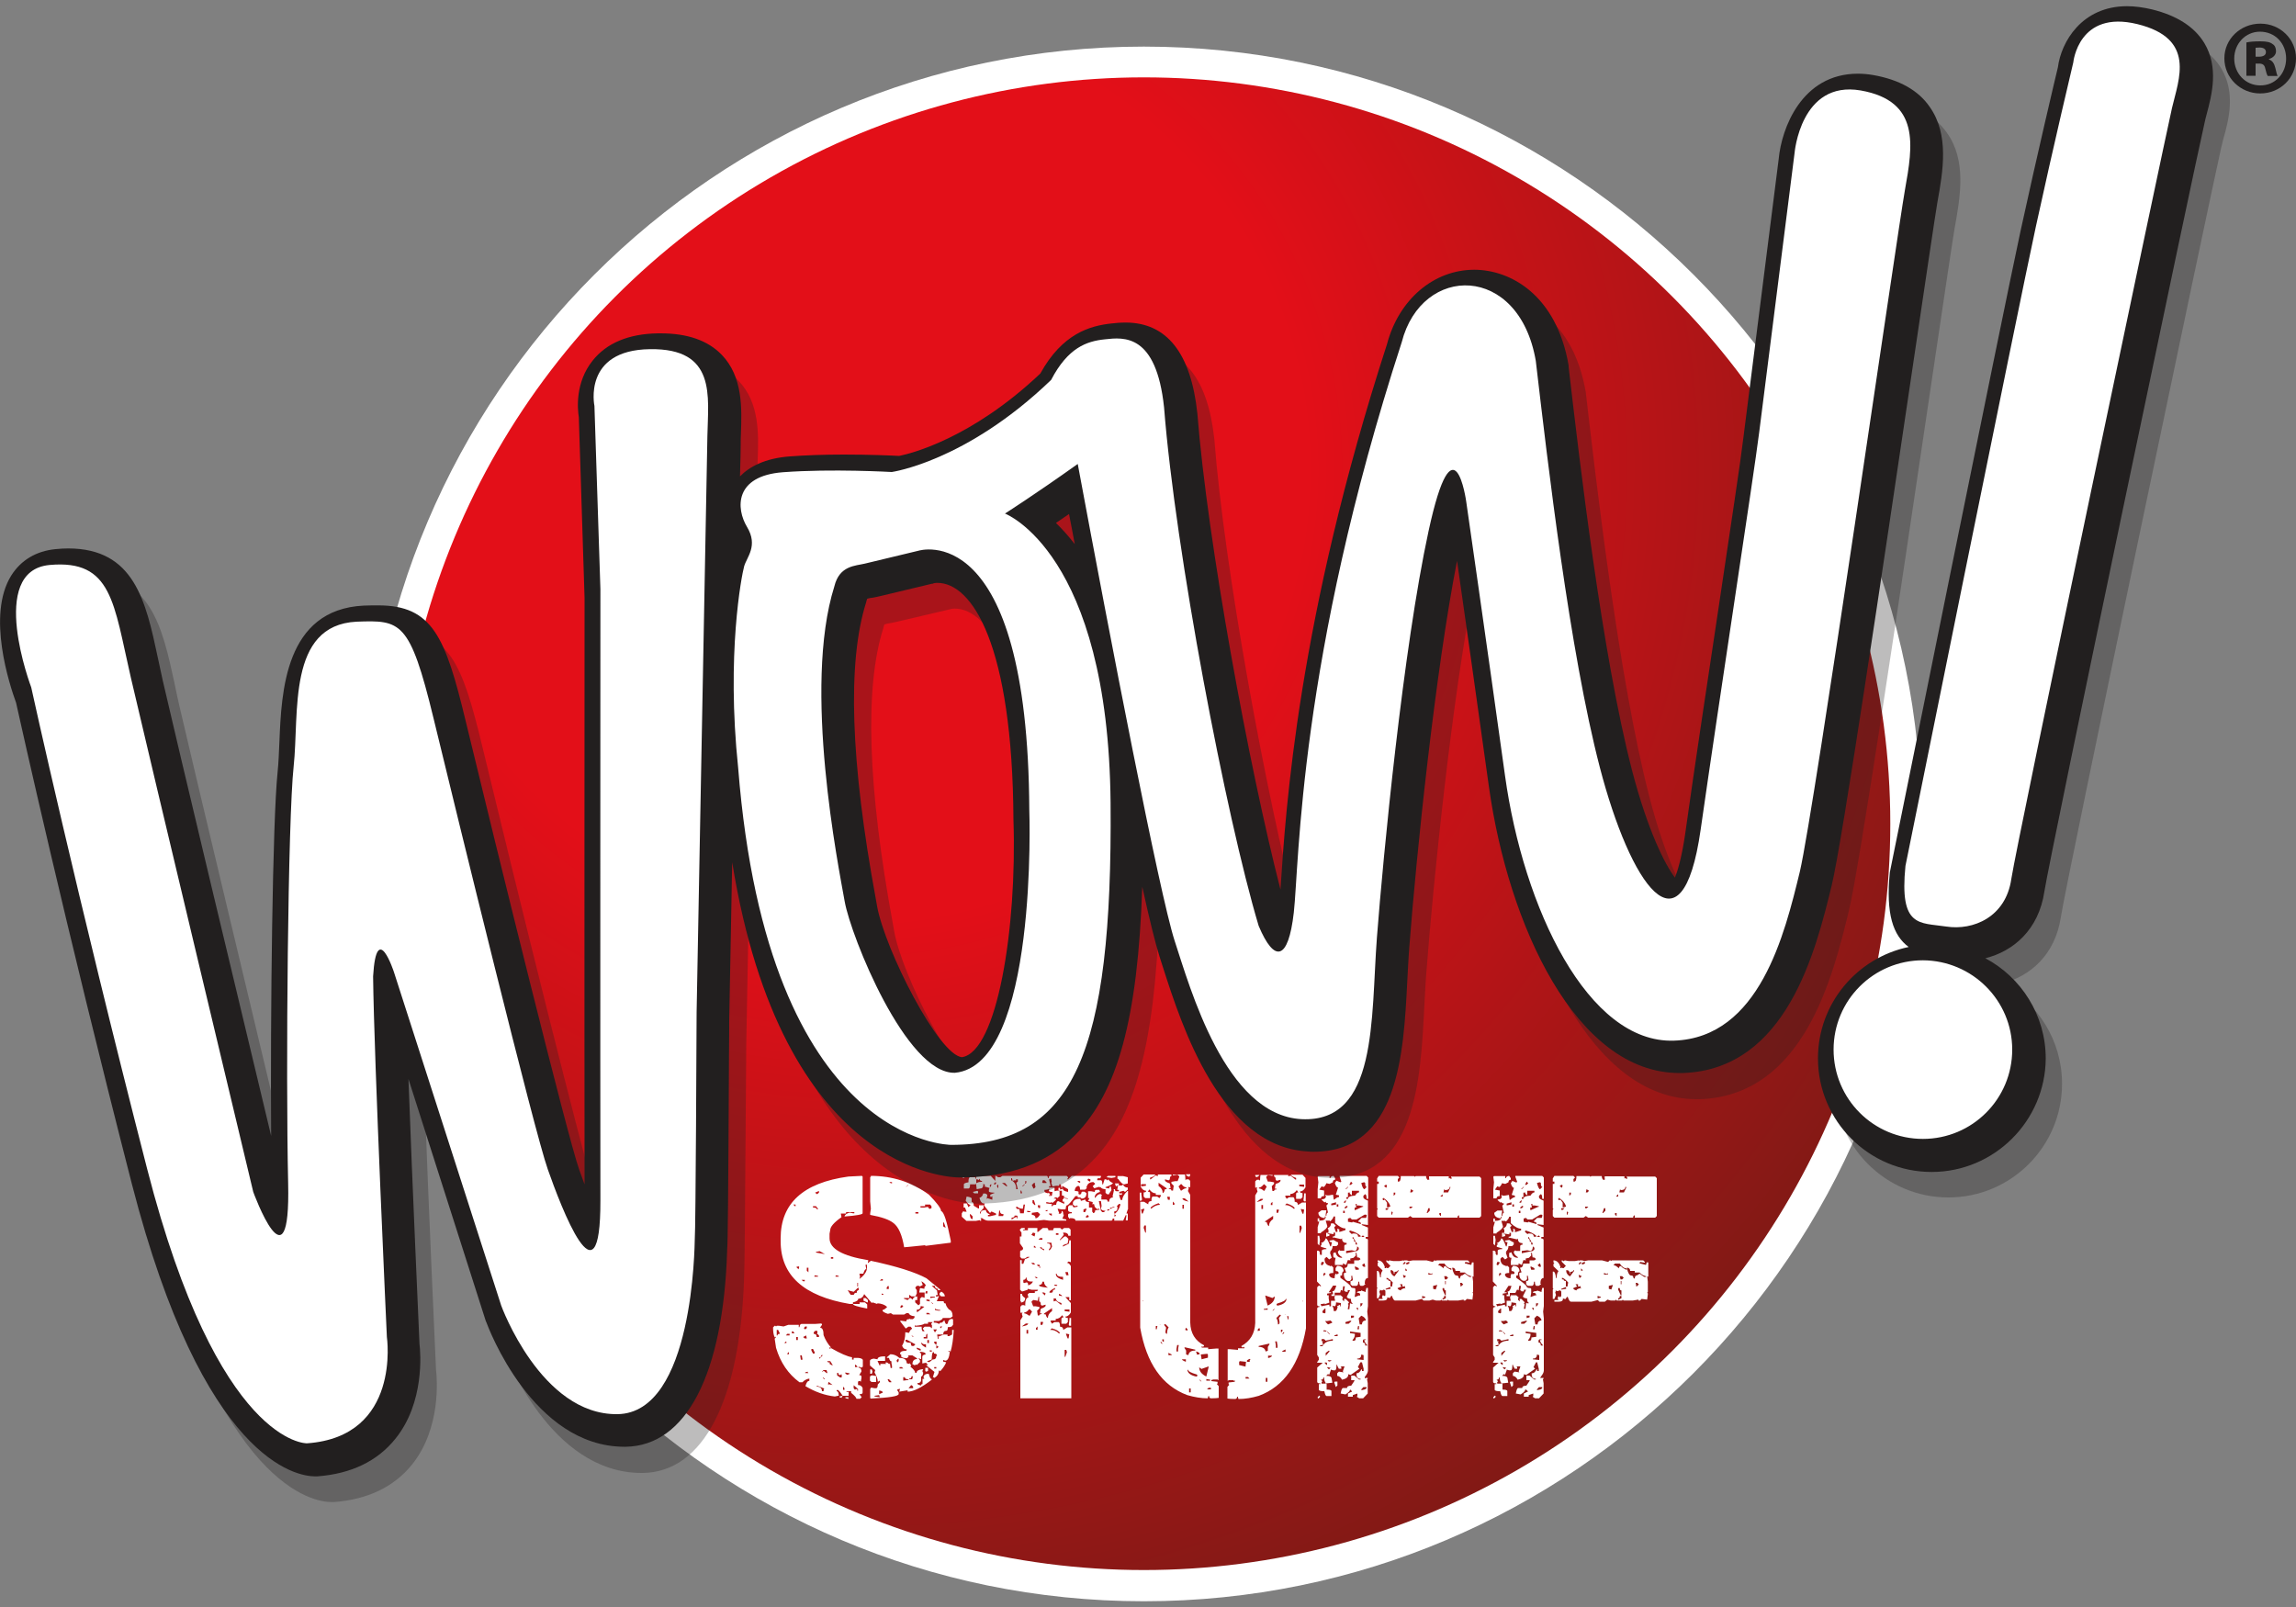
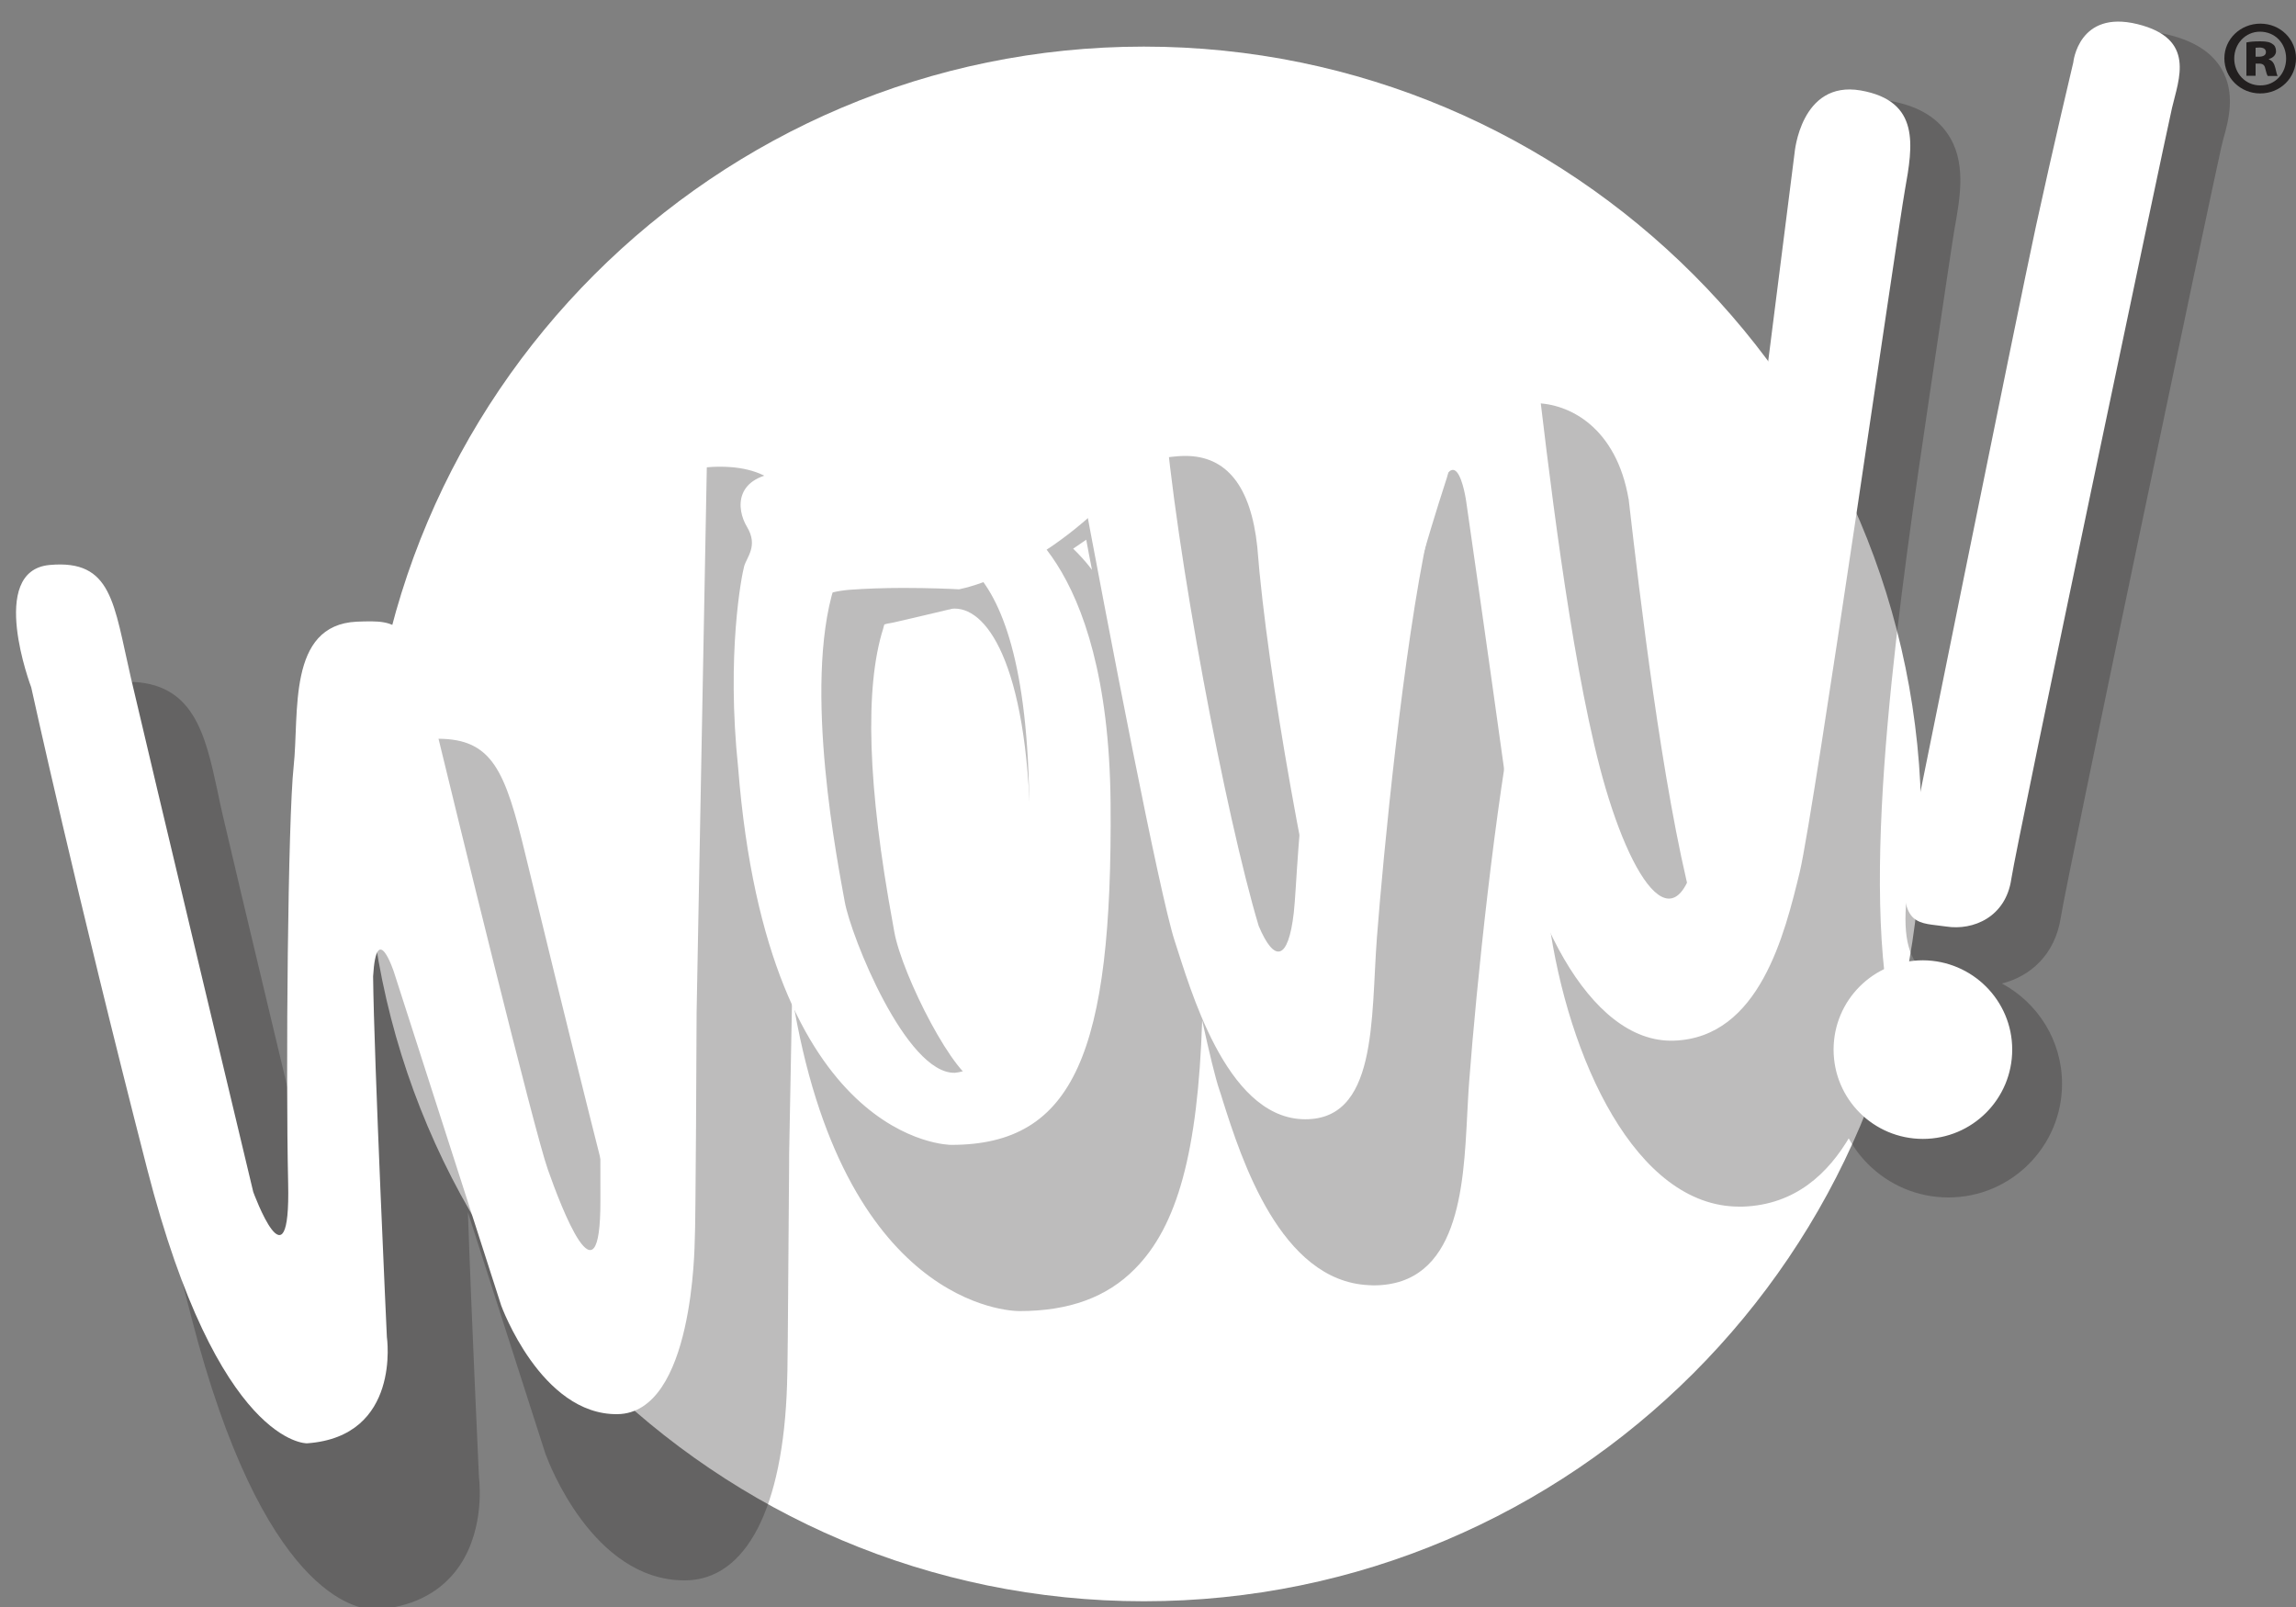
<svg xmlns="http://www.w3.org/2000/svg" version="1.1" id="Layer_1" x="0px" y="0px" width="100px" height="70px" viewBox="0 0 100 70" style="enable-background:new 0 0 100 70;" xml:space="preserve">
  <rect x="0" y="0" width="100" height="70" fill="#808080" stroke="none" />
  <style type="text/css">
	.st0{fill:#FFFFFF;}
	.st1{fill:url(#SVGID_1_);}
	.st2{opacity:0.3;}
	.st3{fill:#221F1F;}
</style>
  <g>
    <g>
      <path class="st0" d="M49.82,2.03c-18.67,0-33.86,15.19-33.86,33.86c0,18.67,15.19,33.86,33.86,33.86    c18.67,0,33.86-15.19,33.86-33.86C83.68,17.21,68.49,2.03,49.82,2.03z" />
      <radialGradient id="SVGID_1_" cx="37.209" cy="20.421" r="56.962" gradientUnits="userSpaceOnUse">
        <stop offset="0.346" style="stop-color:#E30F18" />
        <stop offset="1" style="stop-color:#741B15" />
      </radialGradient>
-       <circle class="st1" cx="49.82" cy="35.88" r="32.51" />
    </g>
    <g>
      <path class="st0" d="M35.77,57.65l0.03,0.03v0.03l-0.07,0.1v0.03c0.09,0,0.14,0.11,0.14,0.32c0.09,0.23,0.2,0.4,0.32,0.53v0.03    l-0.03-0.03h-0.03v0.06h0.03l0.03-0.03c0.42,0.24,0.72,0.37,0.92,0.4v0.1h0.07v-0.07h0.2c0.13,0.01,0.2,0.05,0.2,0.1v0.26    c0,0.04-0.03,0.06-0.1,0.06l-0.03-0.03h-0.06v0.03c0.09,0.01,0.13,0.07,0.13,0.17l-0.1,0.16c0.07,0,0.1,0.02,0.1,0.07v0.06    l-0.03,0.16l-0.03-0.03H37.4l-0.03,0.03v0.14c0.09,0,0.16,0.04,0.2,0.13v0.2c0,0.05-0.05,0.07-0.14,0.07l0.1,0.13l-0.07,0.07    h-0.16c0-0.05-0.08-0.14-0.23-0.26V60.6h-0.2v0.03h0.09v0.17h-0.26c-0.11-0.18-0.19-0.26-0.23-0.26l-0.03,0.03v0.03    c0.06,0,0.09,0.07,0.09,0.2h-0.03l-0.14,0.03c-0.44-0.05-0.86-0.2-1.28-0.45c0.04-0.15,0.09-0.23,0.17-0.23v-0.1    c-0.12,0.02-0.22,0.07-0.3,0.16h-0.13c-0.49-0.36-0.83-0.86-1.02-1.5l-0.06-0.4l0.06-0.06v-0.03l-0.03,0.03h-0.03    c-0.05-0.1-0.07-0.24-0.07-0.43l0.07-0.07h0.03l0.03,0.03l0.03-0.03h0.1l0.2,0.03l0.2-0.07h0.46v0.1h0.03    c0.01-0.09,0.04-0.14,0.09-0.14h0.59L35.77,57.65z M33.83,57.94v0.23h0.03c0-0.04,0.03-0.07,0.1-0.07v-0.03l-0.07-0.14H33.83z     M37.54,51.22l0.03,0.03v1.6c0,0.05-0.26,0.1-0.79,0.14c0.02-0.08,0.1-0.14,0.23-0.17l0.14,0.03h0.06V52.8h-0.36v0.06h-0.23    l0.03,0.16c-0.33,0.23-0.49,0.42-0.49,0.56l-0.03,0.16v0.2c0,0.45,0.56,0.77,1.67,0.95l0.03,0.03l-0.03,0.03v0.07l0.13-0.1    c1.13,0.24,1.94,0.5,2.42,0.76l0.6,0.49v0.03h-0.1v-0.06c-0.09,0-0.13-0.04-0.13-0.13h-0.14l0.23,0.2l0.03,0.2h-0.07v0.07h0.03    l0.1-0.03l-0.1,0.23h0.3c0,0.07,0.03,0.1,0.09,0.1c0,0.06,0.04,0.15,0.14,0.26c0.11,0.04,0.16,0.14,0.16,0.3l-0.1,0.07h-0.33    c0,0.04-0.05,0.08-0.16,0.13h-0.23v0.07c0.1,0,0.18,0.02,0.23,0.07c0-0.04,0.04-0.07,0.13-0.07l0.1-0.1    c0.03,0.11,0.06,0.17,0.09,0.17l0.03-0.03l0.03,0.03c0-0.15,0.07-0.23,0.2-0.23l0.03,0.03v0.23l-0.03,0.03    c0,0.04-0.07,0.07-0.2,0.07c0,0.11-0.02,0.16-0.07,0.16c-0.09,0-0.13,0.05-0.13,0.16h-0.26v0.03l0.03,0.16h0.03v-0.06l-0.03-0.03    l0.26-0.1h0.16v0.07h0.07l0.13-0.07v-0.2h0.07c-0.02,0.39-0.07,0.71-0.14,0.95l-0.03-0.03h-0.06v0.03h0.06    c-0.03,0.26-0.09,0.39-0.2,0.39l-0.09-0.03v0.07l0.13,0.03c-0.05,0.13-0.14,0.26-0.26,0.39l-0.03-0.03h-0.03    c0,0.14-0.07,0.25-0.2,0.32l-0.03-0.03h-0.03l0.07-0.23l-0.37-0.3h0.07v-0.03l-0.07-0.07l-0.16,0.03v-0.29    c0-0.05,0.04-0.09,0.14-0.1v-0.03c0-0.05-0.09-0.08-0.26-0.09l0.07,0.09v0.23H40.1L40,59.16l0.07,0.1v0.07l-0.14,0.13l-0.03-0.03    l-0.03,0.03H39.8l-0.03-0.03h-0.03c0-0.15,0.07-0.23,0.2-0.23v-0.03l-0.2-0.13h-0.2l0.03,0.03v0.03l-0.07,0.06    c-0.16,0-0.24-0.03-0.26-0.09l0.03-0.03l-0.07-0.07c0-0.09,0.09-0.13,0.26-0.13l0.03-0.03v-0.03c-0.09,0-0.16-0.05-0.2-0.16    c0.09-0.15,0.14-0.35,0.14-0.59l0.16,0.03c0.05-0.11,0.09-0.17,0.13-0.17v-0.03l-0.06-0.07h-0.1l-0.09,0.07h-0.03l-0.23-0.3v-0.03    h0.03l0.23,0.03c0-0.07,0.04-0.1,0.13-0.1v-0.03l0.03,0.03h0.13l0.07-0.06v-0.07c-0.12,0-0.21-0.04-0.26-0.13h-0.09l-0.1,0.06    h-0.49l-0.09-0.06l-0.13,0.03c-0.15-0.05-0.23-0.1-0.23-0.14v-0.03c0.05,0,0.11-0.04,0.2-0.13c-0.11-0.1-0.25-0.15-0.43-0.16v0.03    L38,56.73l-0.03,0.03l-0.33-0.39c-0.05,0.13-0.13,0.2-0.26,0.2c0,0.07-0.08,0.13-0.23,0.16v0.07h-0.14C35,56.46,34,55.55,34,54.07    v-0.13c0-1.52,0.98-2.42,2.95-2.69L37.54,51.22z M34.16,58.5h0.09v-0.06h-0.03L34.16,58.5z M34.23,58.17h0.16v-0.07h-0.1    L34.23,58.17z M34.29,58.96v0.03h0.07v-0.1L34.29,58.96z M34.52,57.98l-0.03,0.03v0.07h0.1v-0.03L34.52,57.98z M34.55,52.47    l0.07,0.07h0.03v-0.07H34.55z M34.68,55.19l0.1,0.1l0.03-0.1l-0.03-0.03L34.68,55.19z M34.68,58.24v0.13h0.07v-0.13H34.68z     M34.85,59.03l0.03,0.2h0.07v-0.03l-0.03-0.16H34.85z M34.91,55.75l0.07,0.06h0.07v-0.06H34.91z M34.98,58.24l0.07,0.06h0.09    l-0.03-0.13L34.98,58.24z M35.01,57.85l0.06,0.06l0.07-0.06v-0.07h-0.07L35.01,57.85z M35.07,59.78v0.03h0.14l-0.03-0.03v-0.03    L35.07,59.78z M35.14,55.22v0.13l0.07,0.07v-0.2H35.14z M35.34,58.76v0.07l0.07,0.13h0.07V58.9l-0.07-0.14H35.34z M35.41,52.54    v0.06c0.11,0,0.16,0.02,0.16,0.07h0.07l-0.1-0.13H35.41z M35.44,58.04v0.06c0.09,0,0.13,0.05,0.13,0.14h0.1v-0.07l-0.07-0.07    h-0.03l0.03-0.03v-0.1h-0.1L35.44,58.04z M35.5,55.55l-0.03,0.03v0.03h0.16v-0.03L35.5,55.55z M35.5,51.95l0.07,0.06h0.03    l0.07-0.06v-0.07L35.5,51.95z M35.54,54.53v0.03l0.39,0.07L35.7,54.5L35.54,54.53z M35.57,60.37v0.03c0.15,0,0.23,0.07,0.23,0.2    h0.07v-0.07l0.03-0.03l-0.03-0.03l-0.26-0.1H35.57z M35.77,59.03c0,0.07-0.03,0.1-0.09,0.1v0.06l0.16-0.16H35.77z M35.8,59.75    h0.03l0.03-0.03h0.03L36,59.81h0.03v-0.03L36,59.68h-0.13L35.8,59.75z M35.83,60.01l0.07,0.07h0.03l-0.06-0.07H35.83z     M36.03,59.29c0,0.04,0.04,0.06,0.13,0.06l-0.03,0.03v0.03l0.13,0.07v-0.03l-0.1-0.16H36.03z M36.1,60.2l-0.03,0.03v0.1l0.03-0.03    h0.03l0.13,0.03L36.1,60.2z M36.19,54.76v0.07h0.1v-0.07H36.19z M36.42,55.55l-0.03,0.03v0.03h0.14v-0.03L36.42,55.55z     M36.46,59.81v0.1l0.13,0.09h0.07v-0.13h-0.03l-0.03,0.03c-0.06,0-0.09-0.03-0.09-0.1H36.46z M36.69,60.8v0.03l-0.03,0.03v0.03    l-0.1-0.03v-0.03L36.69,60.8z M36.72,60.4v0.14h0.06v-0.07L36.72,60.4z M36.81,59.78v0.03l0.07,0.07h0.03l0.09-0.03v-0.03    l-0.16-0.03H36.81z M36.81,60.86h0.14v0.07h-0.03l-0.1-0.03V60.86z M37.18,56.27l-0.26-0.07l0.13,0.2h0.14    c0-0.05,0.04-0.09,0.13-0.09v-0.07l0.09-0.06l-0.03-0.1L37.18,56.27z M37.44,56.73h0.23l0.1,0.09V57    c-0.42-0.08-0.62-0.14-0.62-0.2h0.29V56.73z M37.18,60.34v0.13l0.06,0.07l0.03-0.03h0.07v0.07h0.03V60.5L37.18,60.34z     M37.24,59.45v0.1h0.1v-0.03l-0.07-0.07H37.24z M37.34,55.88v0.16h0.03v-0.16H37.34z M37.7,55.09v0.03l0.03,0.16    c-0.05,0-0.09,0.07-0.13,0.2h-0.17l0.03,0.13l-0.03,0.1c0.22-0.16,0.33-0.33,0.33-0.49v-0.13H37.7z M37.61,56.54h0.09l0.1,0.09    v0.1h-0.03l-0.16-0.07V56.54z M37.93,51.22c0.94,0,1.78,0.27,2.53,0.82c0.35,0.36,0.53,0.6,0.53,0.72c0.11,0,0.25,0.43,0.42,1.28    v0.09l-1.11,0.14v-0.03l-0.92,0.09c-0.09-0.53-0.24-0.88-0.46-1.05c-0.18-0.15-0.52-0.27-1.02-0.36v-0.07l0.03-0.2l-0.03-0.32    v-1.05l0.03-0.03V51.22z M38.78,58.99c0.14,0,0.27,0.05,0.39,0.16c0.22,0,0.32,0.08,0.32,0.23l0.1,0.03l0.03-0.03l0.07,0.1    l-0.03,0.03v0.03c0.13,0.1,0.2,0.19,0.2,0.26h0.06c0-0.09,0.09-0.14,0.26-0.16l0.03,0.03l-0.03,0.03v0.06l0.03,0.03    c-0.01,0.11-0.04,0.17-0.09,0.17v0.13c0,0.11-0.06,0.16-0.17,0.16c0,0.05,0.06,0.08,0.17,0.1v-0.03l0.03-0.03h0.03v-0.23h0.07    v-0.03l-0.03-0.03c0.01-0.11,0.09-0.16,0.23-0.16c0.04,0.15,0.08,0.23,0.13,0.23v0.03c-0.45,0.35-0.8,0.52-1.05,0.52v-0.06    l-0.36,0.06V60.6l0.03-0.1h-0.03l-0.09,0.03v0.03l0.06,0.09v0.07c0,0.1-0.4,0.16-1.21,0.2L37.9,60.9V60.5l0.03-0.03v-0.03    l0.16,0.03h0.07c0.04,0,0.07-0.05,0.07-0.16l0.09-0.1v-0.06h-0.03l-0.03,0.03h-0.03c0-0.11-0.05-0.24-0.14-0.4l0.03-0.1l-0.23-0.2    v-0.2c0-0.05,0.05-0.08,0.16-0.1l0.17,0.03c0-0.09,0.11-0.13,0.33-0.13v0.2h-0.33l0.09,0.2h0.03v-0.07h0.26l-0.03-0.03v-0.03h0.07    l0.09,0.07l0.03-0.03l0.03,0.2h0.06v-0.09l-0.03-0.16l0.03-0.03c-0.06,0-0.11-0.05-0.13-0.16h-0.09v-0.03L38.78,58.99z     M37.9,59.65h0.07l0.03,0.1l-0.03,0.09H37.9V59.65z M38,59.91l0.16,0.03v0.26h-0.2l-0.07-0.06v-0.16    C37.9,59.94,37.93,59.91,38,59.91z M38.09,60.8v0.03l0.23,0.03l-0.03-0.09L38.09,60.8z M38.29,60.57v0.16l0.16-0.07    C38.45,60.62,38.4,60.58,38.29,60.57z M38.32,55.78h0.13v-0.06h-0.06L38.32,55.78z M38.43,56.34l-0.03,0.03v0.03h0.09L38.43,56.34    z M38.68,56.01l-0.06,0.07v0.07h0.09v-0.13H38.68z M38.66,60.08c0.03,0.09,0.06,0.13,0.09,0.13h0.07v-0.03l-0.1-0.1H38.66z     M38.75,51.49v0.03l0.1,0.03v-0.06H38.75z M39.05,59.26l0.03,0.09l0.06-0.06v-0.1h-0.03L39.05,59.26z M39.18,59.55v0.06h0.16    l-0.06-0.06H39.18z M39.24,56.86l-0.03,0.1h0.07l0.06-0.07l-0.03-0.03H39.24z M39.34,59.98v0.16l0.23-0.03v-0.03    c-0.11,0-0.16-0.03-0.16-0.09H39.34z M40.13,55.81l0.06,0.16l-0.13,0.07l-0.03-0.03h-0.1l-0.06,0.07v0.03l0.06,0.09v0.14    l-0.06,0.13H39.7l-0.1-0.07v0.14h-0.23v0.03l0.16,0.06l0.1-0.09h0.03l0.09,0.07c0.02-0.09,0.09-0.14,0.2-0.14v0.16h-0.09v0.1    L40,56.86l0.07-0.06v-0.23l0.07-0.07h0.03l0.1,0.03v-0.23h-0.23v-0.03l0.03-0.16h0.03l0.16,0.03c0-0.09,0.02-0.13,0.07-0.13    C40.31,55.94,40.24,55.87,40.13,55.81z M39.44,51.72l0.13-0.1h-0.03L39.44,51.72z M39.44,58.37v0.03c0,0.06,0.08,0.09,0.23,0.09    c0,0.09,0.02,0.14,0.06,0.14h0.07l0.07-0.07l-0.37-0.2H39.44z M39.57,60.47h0.2V60.4l-0.06-0.06h-0.03L39.57,60.47z M39.7,59.95    c0,0.06-0.03,0.1-0.1,0.1v0.03h0.13l0.03-0.13H39.7z M39.7,58.17l0.06,0.07h0.03l-0.07-0.07H39.7z M40.42,57.59v0.07h-0.16    c-0.04,0.04-0.17,0.07-0.39,0.09l-0.03-0.03v0.07h0.3c0,0.13,0.02,0.2,0.06,0.2h0.07l-0.07-0.1v-0.03l0.07-0.07h0.23l0.09,0.07    v-0.14l-0.03-0.03v-0.03l0.06-0.07H40.42z M39.87,52.8v0.06H40V52.8H39.87z M40.1,56.89c0,0.11-0.06,0.16-0.17,0.16v0.1h0.03    l0.3-0.23L40.1,56.89z M39.93,58.7v0.06l0.14,0.07h0.03v-0.07L39.93,58.7z M40.29,52.47v0.07h-0.2v0.06h0.16l0.16-0.03l0.07,0.09    l0.09-0.03v-0.09l-0.06-0.07H40.29z M40.13,58.5v0.03c0,0.04,0.07,0.1,0.2,0.17v-0.14c-0.11,0-0.17-0.02-0.17-0.07H40.13z     M40.23,58.24v0.06h0.16v-0.2c-0.04,0-0.06,0.05-0.06,0.14H40.23z M40.33,56.24l-0.03,0.1h0.09v-0.1H40.33z M40.29,59.58h0.13    v0.14l-0.09,0.03l-0.03-0.03V59.58z M40.35,56.6v0.06l0.14,0.03v-0.07L40.35,56.6z M40.35,57.19v0.06h0.17l-0.07-0.06H40.35z     M40.39,58.37v0.13h0.07v-0.13H40.39z M40.39,59.29v0.03h0.07v0.03l0.16-0.13c0.11,0,0.16-0.05,0.16-0.16h0.03    c0-0.07-0.04-0.1-0.13-0.1V58.9h-0.03c-0.04,0-0.07,0.11-0.07,0.32L40.39,59.29z M40.49,58.83v0.03l0.09,0.03v-0.07H40.49z     M40.52,56.47v0.07l0.2-0.03v-0.03H40.52z M40.56,56.73l0.06,0.07h0.03l-0.07-0.07H40.56z M40.65,57.91l0.07,0.13l0.09-0.13H40.65    z M40.69,58.44v0.06l0.07,0.07h0.03v-0.13H40.69z M40.69,59.55v0.06h0.09v-0.06H40.69z M40.72,57v0.06l0.13,0.03h0.1v-0.03    C40.85,57.06,40.77,57.04,40.72,57z M40.78,58.6v0.13h0.03l0.07-0.06L40.78,58.6z M40.98,56.27h0.03c0.09,0.05,0.14,0.11,0.14,0.2    h-0.16l-0.07-0.07v-0.06L40.98,56.27z M40.95,57.78v0.07h0.03l0.06-0.07H40.95z M41.08,53.25v0.17l0.1,0.06v-0.03l-0.07-0.2H41.08    z" />
      <path class="st0" d="M48.47,51.53c0,0.04-0.11,0.11-0.32,0.18v0.03l0.16,0.03c0-0.06,0.02-0.09,0.07-0.09l0.03,0.16l-0.1,0.15    v0.03h-0.09l-0.07-0.06V51.8c-0.1,0-0.18-0.03-0.23-0.1v0.03l-0.03-0.03h-0.03l-0.2,0.06l-0.07-0.09l0.1-0.09v-0.03l-0.07-0.06    c-0.16,0-0.26,0.07-0.29,0.21h-0.03l0.03,0.03v0.03l-0.07,0.06h-0.22c0-0.1-0.02-0.16-0.07-0.16h-0.03    c-0.09,0.04-0.13,0.11-0.13,0.22c0.12,0,0.18,0.02,0.18,0.06h-0.03l0.03,0.09h0.04c0.04,0,0.07-0.03,0.07-0.09l0.03-0.03h0.1    l0.09,0.06c0,0.16-0.07,0.24-0.22,0.24c0-0.04-0.05-0.05-0.16-0.05V52.1h-0.1c-0.2,0.27-0.32,0.4-0.36,0.4    c-0.04,0-0.06,0.05-0.06,0.15l-0.03,0.03h-0.16l-0.16-0.03v0.03l0.06,0.16l-0.03,0.03h0.07c0.05,0,0.07-0.04,0.07-0.12    c0.05,0,0.07,0.05,0.07,0.16h0.03l-0.07,0.18h0.04l0.13,0.03v0.05h-0.75l-0.22-0.03l-0.29,0.03h-2.15c-0.08,0-0.16-0.04-0.26-0.11    H42.7l0.03,0.03v0.09H42.7l-0.03-0.03l-0.16,0.03h-0.42l-0.2-0.18v-0.15l0.07-0.1l0.03,0.03h0.11l-0.07-0.18h-0.06v-0.18h0.14    l0.05,0.12v0.03h0.03l0.07-0.06v-0.03c-0.06,0-0.12-0.06-0.2-0.18l0.04-0.18c0.14,0.02,0.22,0.05,0.22,0.09v0.15    c0.06,0,0.09,0.05,0.09,0.16l0.2,0.12h0.03V52.5h0.2v0.12l-0.16,0.18v0.06h0.03c0-0.1,0.07-0.15,0.2-0.15h0.03    c0,0.08,0.05,0.14,0.16,0.18v0.03h-0.07v0.06h0.09l0.26-0.06v-0.06l-0.2-0.09l-0.06,0.07l-0.26-0.33l0.03-0.09h-0.03    c-0.1,0-0.16-0.08-0.2-0.24c0.1-0.04,0.15-0.11,0.16-0.19h0.1L43,52.04v0.03l-0.03,0.16L43,52.2h0.03l0.19,0.06V52.1l-0.03,0.03    h-0.06v-0.09l0.14-0.06h0.03v-0.03c-0.15,0-0.23-0.02-0.23-0.06v-0.06l0.03-0.09h-0.03l-0.2-0.06l0.03-0.03v-0.03l-0.07-0.06    c0,0.14-0.04,0.21-0.13,0.21l-0.16,0.03l-0.03-0.24l-0.03,0.03h-0.23c0,0.12-0.02,0.18-0.07,0.18h-0.2v-0.18    c0-0.04,0.07-0.07,0.2-0.09c0-0.14,0.02-0.22,0.07-0.22h0.23v0.06h0.03c0-0.08,0.02-0.12,0.06-0.12h0.58l0.2,0.22v-0.22h0.03    l0.09,0.06h0.1l0.09-0.06h1.92c0.04,0,0.06,0.03,0.06,0.1h0.03c0-0.06,0.02-0.1,0.07-0.1h0.72l0.06,0.06v0.03l-0.03,0.03v0.03    h0.03l0.16-0.15h1.27v0.06l-0.06,0.06v-0.03l-0.1,0.03v0.07h0.16c0.04,0,0.06,0.06,0.06,0.18h0.03l0.07-0.22h0.07l0.03,0.04h0.03    l0.03-0.04C48.32,51.45,48.39,51.5,48.47,51.53z M42.01,51.28l-0.03,0.03h-0.03l-0.07-0.06l0.03-0.03h0.03L42.01,51.28z     M42.27,52.89h-0.03v0.03c0.02,0.12,0.05,0.18,0.09,0.18h0.03v-0.12L42.27,52.89z M42.6,51.98h-0.17l-0.06-0.06l0.2-0.05    l0.03,0.03V51.98z M42.76,51.44c-0.06,0-0.09-0.03-0.09-0.1l-0.06,0.07l-0.03-0.04h-0.06v0.16h0.03c0.05-0.04,0.12-0.05,0.22-0.05    V51.44z M43.18,51.59h-0.03l-0.05,0.06l0.05,0.06L43.18,51.59z M43.38,51.5h-0.03l-0.06,0.06v0.03h0.06l0.03-0.03V51.5z     M43.48,51.59l-0.06,0.06l0.03,0.09h0.03V51.59z M43.71,52.89c-0.11,0-0.16-0.05-0.16-0.16h-0.03l-0.03,0.24h0.2L43.71,52.89z     M43.77,51.53h-0.13l0.2,0.15l0.03-0.03L43.77,51.53z M44.32,51.37h-0.07v0.07l-0.03-0.03h-0.03l-0.09,0.03v-0.03l-0.03-0.09    h-0.03v0.09c0.15,0.07,0.22,0.2,0.22,0.39h0.07l-0.07-0.28l0.07-0.05V51.37z M44.32,52.98l-0.03-0.03h-0.1    c0,0.06-0.04,0.09-0.13,0.09v0.09c0.1-0.08,0.18-0.12,0.23-0.12v0.06h0.03V52.98z M44.64,52.47h-0.06l-0.03,0.18h-0.03    c-0.07,0-0.15-0.03-0.23-0.09h-0.03v0.05c0,0.04,0.05,0.06,0.14,0.06l0.03,0.18h0.16L44.64,52.47z M44.44,60.91v-3.4l0.1-0.16    l-0.03-0.1v-0.03l0.03-0.04h-0.1v-0.26l0.07-0.07h0.1l0.04,0.04c0-0.25,0.05-0.37,0.14-0.37l-0.03-0.14l0.07-0.06h0.24v-0.07    c0.09,0,0.14-0.02,0.14-0.07h-0.28l-0.17-0.04v0.04l-0.21,0.07H44.5l-0.07-0.07v-1.29h0.07v0.16h0.07l0.07-0.2l0.17-0.07    l0.03-0.03h-0.1l-0.1,0.07H44.5l-0.07-0.07V54.5l0.03-0.03c0.07,0,0.1-0.04,0.1-0.11l-0.14-0.2v-0.3h0.07v-0.17l-0.07-0.1v-0.03    l0.07-0.07h0.14v0.07h-0.07v0.03h0.21v-0.1h0.41v0.17h0.03l0.21-0.17h0.17c0.04,0,0.07,0.03,0.07,0.1h0.21    c0-0.07,0.02-0.1,0.07-0.1h0.24l0.07,0.07l0.1-0.07h0.21l0.07,0.07v0.27h-0.1c0-0.09-0.07-0.14-0.21-0.14H46.3l0.03,0.1L46.16,54    v0.03l0.2-0.17h0.07l0.1,0.1V54l-0.03,0.17c-0.14,0.03-0.21,0.07-0.21,0.1v0.03l0.21-0.1c0.05,0,0.07-0.06,0.07-0.17h0.07v0.95    l-0.1-0.03l-0.07,0.06c0.07,0,0.12,0.05,0.17,0.14v1.49h-0.07V56.5H46.4l0.24,0.26v0.41c-0.07,0.12-0.15,0.18-0.24,0.18    c0,0.04,0.04,0.06,0.11,0.06v0.18l-0.07,0.07h-0.21v-0.21c0-0.04,0.03-0.07,0.1-0.07l-0.07-0.09c-0.08,0.11-0.17,0.16-0.28,0.16    v0.07h-0.2l-0.03,0.03l0.07,0.11l0.1-0.07h0.18c0.04,0,0.07,0.07,0.07,0.2c0.09,0,0.14,0.05,0.14,0.14l0.18-0.11h0.17v3.09H44.44z     M44.47,56.7l-0.03-0.03v-0.31h0.07c0,0.07,0.05,0.13,0.14,0.18c0,0.12-0.06,0.18-0.18,0.2V56.7z M44.48,51.86h-0.03v0.12h0.06    v-0.03L44.48,51.86z M44.78,57.65h-0.1l-0.18,0.13C44.69,57.75,44.78,57.71,44.78,57.65z M44.64,51.59h-0.03l-0.09,0.09h0.03    L44.64,51.59z M44.99,55.82h-0.11c-0.11,0-0.17-0.06-0.17-0.17h-0.03c0,0.06-0.04,0.1-0.11,0.1v0.11l0.03,0.03l0.11-0.03    c0.05,0,0.07,0.04,0.07,0.13C44.88,55.96,44.95,55.91,44.99,55.82z M44.82,57.31h0.03l0.1-0.18l-0.1-0.1h-0.03    c-0.07,0.09-0.14,0.14-0.21,0.14v0.04C44.67,57.21,44.74,57.25,44.82,57.31z M44.71,51.47l-0.03-0.03h-0.03v0.03h0.03l-0.03,0.03    v0.06h0.03L44.71,51.47z M44.78,58.09v-0.16h-0.07v0.16H44.78z M44.88,52.77l-0.14-0.03v0.06h0.14V52.77z M45.06,53.86l0.03-0.14    l-0.1-0.03l-0.07,0.1L45.06,53.86z M44.99,55.08h0.1l-0.07-0.07h-0.11L44.99,55.08z M45.26,57.31c0-0.04,0.04-0.07,0.11-0.07    v-0.03H45.3v-0.04l0.03-0.16c0.14-0.05,0.21-0.09,0.21-0.14v-0.04l-0.14,0.04h-0.03l-0.04-0.04c0-0.09-0.02-0.14-0.07-0.14v-0.2    h-0.03l-0.03,0.17l-0.17-0.03h-0.03l-0.07,0.06v0.03l0.07,0.18h0.1l0.17,0.03v0.07l-0.1,0.09l0.03,0.21H45.26z M45.09,51.53h-0.06    l-0.09,0.09l0.07,0.15h0.03l0.06-0.06l-0.03-0.15L45.09,51.53z M45.2,52.8h-0.03l-0.23,0.03v0.09c0.1,0,0.16,0.05,0.16,0.15    c0.09-0.01,0.15-0.07,0.2-0.18L45.2,52.8z M45.03,52.28h-0.06v0.12l0.09,0.09h0.03v-0.03L45.03,52.28z M45.13,54.34l-0.07-0.07    h-0.03v0.07H45.13z M45.13,55.68h0.07l-0.07-0.06h-0.07L45.13,55.68z M45.19,57.92v-0.14l-0.07,0.07v0.07H45.19z M45.3,55.22    v-0.03l-0.03-0.1h-0.1c0,0.04,0.03,0.07,0.1,0.07v0.07H45.3z M45.3,52.5H45.2v0.03l0.03,0.09h0.07V52.5z M45.4,54v-0.07H45.3    L45.23,54H45.4z M45.64,56.09c-0.11-0.07-0.17-0.16-0.17-0.26H45.4c0,0.09-0.05,0.14-0.14,0.14v0.03    C45.26,56.03,45.39,56.07,45.64,56.09z M45.47,54.47V54.4c-0.07,0-0.1-0.02-0.1-0.07H45.3v0.03L45.47,54.47z M45.4,57.71l0.03-0.1    v-0.03h-0.11v0.13H45.4z M45.51,56.43l0.03-0.1h-0.03l-0.03-0.03h-0.1L45.51,56.43z M45.49,51.41h-0.07l-0.03,0.09l0.03,0.03h0.16    V51.5L45.49,51.41z M45.54,57.25c0.03,0.11,0.07,0.16,0.1,0.16c0-0.12,0.06-0.22,0.18-0.3v-0.13l-0.35,0.24v0.03H45.54z     M45.84,51.92c-0.11,0-0.16-0.02-0.16-0.05l0.03-0.1c-0.05,0.04-0.12,0.06-0.22,0.06v0.06c0,0.04,0.05,0.07,0.16,0.09l0.03-0.03    l0.07,0.11h-0.07v0.03h0.13L45.84,51.92z M45.62,52.71h-0.03l-0.07,0.05h0.1V52.71z M46.26,51.65v0.09h-0.03l-0.03-0.15h-0.07    v0.06h-0.13l-0.16,0.03l-0.06-0.18h0.03l-0.03-0.16h-0.03l-0.03,0.03h-0.03l0.07,0.3h-0.07v0.06h0.24v0.16l0.12-0.03l0.1,0.03    v0.21l-0.1,0.09l-0.03-0.03h-0.06l-0.07,0.05h0.1v0.06l-0.14,0.12h-0.03l-0.03-0.03l-0.03,0.03h-0.03l-0.16-0.03v0.06l0.26,0.03    l-0.03,0.03v0.06h0.03c0-0.04,0.06-0.06,0.17-0.06c0.01-0.1,0.04-0.16,0.09-0.16l0.26,0.12v-0.1h-0.07v-0.09l0.04-0.03v-0.03    l0.16,0.03h0.03V52.2l-0.19-0.03l0.03-0.03V52.1l-0.1-0.03v-0.2H46.1v-0.13h0.07v0.07h0.03l0.1-0.03v0.03    c0,0.04,0.07,0.08,0.22,0.11V51.8L46.26,51.65z M45.82,54.3l-0.03-0.17h-0.18v0.03c0.09,0,0.14,0.03,0.14,0.1v0.07l-0.07,0.1v0.03    C45.73,54.46,45.77,54.41,45.82,54.3z M45.81,52.86h-0.13c0,0.03,0.04,0.06,0.13,0.1V52.86z M45.82,56.3l0.03-0.03    c0-0.07,0.03-0.1,0.1-0.1v-0.07c-0.16,0.08-0.24,0.14-0.24,0.18v0.03H45.82z M46.13,58.09l0.03-0.03    c-0.03-0.07-0.14-0.14-0.35-0.2l-0.07,0.07C45.89,57.92,46.02,57.98,46.13,58.09z M46.2,56.83h0.03v-0.07    c-0.16-0.04-0.24-0.11-0.24-0.2h-0.1v0.13l0.1-0.03L46.2,56.83z M46.02,56.02v-0.03l0.04-0.03h-0.14v0.03L46.02,56.02z     M46.1,53.79v-0.07h-0.11v0.07H46.1z M46.3,55.75v-0.13c-0.18,0-0.27-0.04-0.28-0.14h-0.03v0.03    C45.99,55.61,46.09,55.69,46.3,55.75z M46.26,56.46c0-0.03-0.05-0.07-0.14-0.1v0.07L46.26,56.46z M46.58,57.14v-0.1h-0.21v0.07    L46.58,57.14z M46.4,59.1l0.07-0.2l-0.03-0.1h-0.07v0.3H46.4z M46.54,55.55l-0.03-0.14H46.4l0.04,0.14H46.54z M46.54,58.3    l0.03-0.18l-0.14-0.03v0.03l0.07,0.18H46.54z M49.12,52.68l-0.06,0.18h0.03c0.01,0,0.02,0,0.03,0v0.3h-0.09l0.03-0.2v-0.03h-0.03    l-0.11,0.24h-0.39v-0.09h-0.07c0,0.06-0.02,0.09-0.06,0.09h-1.56c0-0.08-0.08-0.11-0.23-0.11l-0.03,0.03l-0.06-0.09v-0.09    c0-0.04,0.05-0.06,0.16-0.06V52.8c-0.11,0-0.16-0.03-0.16-0.09v-0.15l0.06-0.06h0.14c0,0.06,0.02,0.09,0.07,0.09l0.16-0.03    l-0.03-0.03V52.5l-0.03,0.03h-0.09l-0.07-0.06v-0.1c0.04-0.1,0.14-0.15,0.28-0.15h0.04l0.03,0.09l0.19-0.06    c0,0.08,0.05,0.11,0.16,0.11v0.24h0.14v0.18l0.03,0.03v0.03c0.07,0,0.1-0.04,0.1-0.12l0.2-0.03l-0.03-0.03v-0.03l-0.03,0.03h-0.07    l-0.09-0.09l-0.03-0.12h-0.09l0.03-0.03v-0.06l-0.2-0.05l0.06-0.12h-0.06v-0.3h0.13l0.16,0.03c0-0.06,0.02-0.09,0.06-0.09h0.14    l0.03,0.09c-0.15,0.04-0.23,0.12-0.23,0.25h0.03c0.06-0.1,0.14-0.16,0.22-0.16l0.07,0.05l-0.03,0.03v0.16h0.2    c0.04,0,0.07,0.03,0.07,0.09h0.07c0-0.12,0.06-0.18,0.18-0.18l-0.03-0.03V52.1l0.06-0.27l-0.03-0.03h0.07    c0,0.06,0.02,0.09,0.07,0.09h0.1v-0.06h-0.07l0.03-0.16v-0.05h-0.03v0.05h-0.06l-0.04-0.12h0.17v0.09h0.13l0.03-0.03h0.03    c0.04,0.08,0.1,0.12,0.2,0.12v0.09L49,51.92l-0.07-0.05l-0.18,0.05v0.06h0.13v0.03l-0.07,0.05l-0.03-0.03h-0.03v0.06l0.06,0.18    h0.07c0-0.11,0.07-0.24,0.22-0.39h0.03V52.68z M46.58,57.75l-0.03-0.03l0.03-0.24v-0.07h0.07v0.34H46.58z M47.05,51.47l-0.04-0.03    h-0.09l0.09,0.09l0.04-0.03V51.47z M47.31,52.65h-0.03l-0.09,0.03v0.12h0.07l0.06-0.12V52.65z M47.37,52.92l-0.07,0.06v0.06h0.03    l0.09-0.03v-0.03L47.37,52.92z M47.5,51.37l-0.1-0.03l-0.03,0.03v0.04l0.09,0.06l0.03-0.03V51.37z M48.15,52.74    c-0.11,0-0.18-0.03-0.2-0.09l0.03-0.12l-0.03-0.21h-0.09l0.09,0.42l0.06,0.06h0.07L48.15,52.74z M48.58,51.22v0.06l-0.17,0.03    l-0.22-0.03l0.07-0.06H48.58z M48.32,52.68h-0.09v0.06l0.09-0.03V52.68z M48.54,52.56h-0.07c0,0.04-0.04,0.05-0.12,0.05v0.06    l0.16-0.09h0.03V52.56z M48.8,52.47l-0.03-0.03h-0.03l-0.1,0.1l0.03,0.03v0.05c0,0.1-0.05,0.15-0.14,0.15v0.09h0.04    C48.67,52.78,48.75,52.65,48.8,52.47z M48.54,52.89v0.11l0.07-0.05L48.54,52.89z M49.12,51.55l-0.16,0.04    c-0.06,0-0.15-0.08-0.26-0.24h-0.03v-0.12h0.25l0.2,0.05V51.55z" />
      <path class="st0" d="M51.02,51.16v0.07c-0.05,0-0.07,0.05-0.07,0.14l-0.04,0.04h-0.03l-0.14-0.04v0.04c0,0.05,0.07,0.09,0.21,0.14    l0.03,0.17v0.04h-0.07v0.03c0.07,0,0.11,0.02,0.11,0.07h0.07l0.03-0.21l-0.1-0.1v-0.07l0.17-0.03h0.1l0.07-0.18v-0.03l-0.07-0.07    h-0.03l-0.17,0.03l-0.01-0.04h0.53c0.01,0.06,0.02,0.15,0.02,0.25l0.04-0.04h0.1l0.07,0.07v0.27h-0.1l0.03,0.04v0.03l-0.03,0.1    l0.1,0.17v5.56c0.01,0.46,0.21,0.79,0.6,0.99v0.03l-0.03,0.03h-0.04l-0.03-0.03v0.07h0.28v0.07l0.37-0.03h0.08v1.38h-0.01    l-0.03-0.03h-0.2l-0.04,0.03l-0.03-0.03v0.07l0.27,0.03v0.07l-0.03,0.03l0.08,0.09v0.51c-0.06,0.01-0.16,0.02-0.32,0.02    c-0.07,0-0.1-0.03-0.1-0.1h-0.03l-0.03,0.1c-0.28,0-0.58-0.05-0.89-0.14c-1.1-0.41-1.78-1.39-2.05-2.94v-5.48h0.17l0.18,0.11    c0-0.1,0.04-0.14,0.14-0.14c0-0.14,0.02-0.2,0.07-0.2h0.18l0.1,0.07l0.07-0.11l-0.03-0.03h-0.2v-0.07c-0.11,0-0.2-0.06-0.28-0.17    l-0.07,0.1c0.07,0,0.1,0.02,0.1,0.07v0.21h-0.21l-0.07-0.07v-0.18c0.07,0,0.11-0.02,0.11-0.07c-0.09,0-0.18-0.06-0.24-0.18V51.3    l0.13-0.14h0.51c-0.03,0.06-0.11,0.11-0.23,0.14v0.07h0.03l0.21-0.17l0.1,0.03v-0.07H51.02z M49.64,52.3v-0.35h0.07v0.07    l0.03,0.24L49.7,52.3H49.64z M49.91,51.65v-0.07H49.7v0.1L49.91,51.65z M49.77,52.86l0.07-0.18v-0.03l-0.14,0.03l0.03,0.18H49.77z     M49.76,56.66l0.02,0.03l0.01-0.04L49.76,56.66z M49.91,53.69v-0.31h-0.07l-0.03,0.1l0.07,0.21H49.91z M50.53,52.48l-0.07-0.07    c-0.2,0.07-0.32,0.14-0.35,0.21l0.03,0.03C50.26,52.54,50.39,52.48,50.53,52.48z M50.35,57.9h0.03l0.03-0.14h-0.07V57.9z     M50.81,51.79v-0.03l-0.35-0.24v0.14c0.12,0.08,0.18,0.18,0.18,0.31c0.04,0,0.07-0.06,0.1-0.17H50.81z M50.48,57.69L50.48,57.69    l0.07,0.01v-0.01H50.48z M50.55,58.45v0.03l0.07,0.07C50.62,58.49,50.59,58.45,50.55,58.45z M50.69,58.45v-0.11h-0.07    C50.62,58.42,50.64,58.45,50.69,58.45z M50.79,57.83L50.76,58c0,0.07,0.02,0.1,0.07,0.1c0-0.12,0.02-0.21,0.07-0.28l-0.14-0.14    h-0.03l-0.03,0.03L50.79,57.83z M50.95,52.27v-0.14h-0.11v0.03l0.03,0.1H50.95z M50.89,59.03h0.14V59l-0.14-0.07V59.03z     M51.15,52.48v-0.07l-0.07-0.07v0.14H51.15z M51.24,58.76v0.11h0.07v-0.11l0.03-0.17h-0.07L51.24,58.76z M51.67,51.76v-0.04    c-0.07,0-0.14-0.04-0.21-0.14h-0.03l-0.1,0.1l0.1,0.18h0.03C51.54,51.79,51.61,51.76,51.67,51.76z M51.62,59.31h0.03v-0.1h-0.17    C51.48,59.24,51.53,59.27,51.62,59.31z M51.77,52.34L51.6,52.2h-0.1C51.5,52.26,51.59,52.31,51.77,52.34z M51.56,52.65v-0.17H51.5    v0.17H51.56z M51.59,58.72l0.07,0.11V59l0.1,0.03c0.02-0.14,0.12-0.2,0.3-0.2v-0.04l-0.44-0.1h-0.03V58.72z M51.62,57.93l0.1,0.03    V57.9l-0.07-0.07L51.62,57.93z M51.84,51.16v0.04l-0.03,0.03v0.03c-0.08-0.01-0.14-0.04-0.16-0.11H51.84z M51.72,59.69    c0.02,0.13,0.15,0.22,0.37,0.27h0.03l0.03-0.03v-0.03l-0.03-0.03c-0.25-0.07-0.37-0.14-0.37-0.2h-0.03V59.69z M51.79,60.65h0.07    v-0.17h-0.07V60.65z M52.09,58.9l0.03,0.03V59h0.1l0.03-0.03c0-0.04-0.05-0.07-0.14-0.1L52.09,58.9z M52.54,59.96l0.1-0.41v-0.03    l-0.31,0.11l-0.1-0.07C52.23,59.72,52.33,59.86,52.54,59.96z M52.3,60.17h0.03l-0.07-0.07h-0.03L52.3,60.17z M52.33,59.17v0.04    l0.28-0.07V59l-0.03-0.03L52.3,59L52.33,59.17z M52.54,60.14h0.17V60.1l-0.17-0.03V60.14z M52.57,60.52h0.17v-0.07h-0.1    L52.57,60.52z M56.11,51.17v0.07l0.1-0.03l0.21,0.17h0.03v-0.07c-0.12-0.04-0.2-0.08-0.23-0.14h0.51l0.13,0.14v0.41    c-0.07,0.12-0.15,0.18-0.24,0.18c0,0.05,0.04,0.07,0.11,0.07v0.18l-0.07,0.07h-0.21v-0.21c0-0.05,0.03-0.07,0.1-0.07l-0.07-0.1    c-0.08,0.11-0.17,0.17-0.28,0.17v0.07h-0.2l-0.03,0.03l0.07,0.11l0.1-0.07h0.18c0.04,0,0.07,0.07,0.07,0.2    c0.09,0,0.14,0.05,0.14,0.14l0.18-0.11h0.17v5.48c-0.27,1.55-0.95,2.53-2.05,2.94c-0.31,0.09-0.6,0.14-0.89,0.14l-0.03-0.1h-0.03    c0,0.07-0.03,0.1-0.1,0.1c-0.15,0-0.26-0.01-0.32-0.02v-0.51l0.08-0.09l-0.03-0.03v-0.07l0.27-0.03v-0.07l-0.03,0.03l-0.04-0.03    h-0.2l-0.03,0.03h-0.01v-1.38h0.08l0.37,0.03v-0.07h0.28v-0.07l-0.03,0.03H54.1l-0.03-0.03v-0.03c0.38-0.21,0.58-0.54,0.6-1v-5.56    l0.1-0.17l-0.03-0.1v-0.03l0.03-0.04h-0.1v-0.27l0.07-0.07h0.1l0.04,0.04c0-0.1,0.01-0.19,0.02-0.25h0.53l-0.01,0.04l-0.17-0.03    h-0.03l-0.07,0.07v0.03l0.07,0.18h0.1l0.17,0.03v0.07l-0.1,0.1l0.03,0.21h0.07c0-0.05,0.04-0.07,0.11-0.07v-0.03h-0.07v-0.04    l0.03-0.17c0.14-0.04,0.21-0.09,0.21-0.14v-0.04l-0.14,0.04H55.6l-0.04-0.04c0-0.09-0.02-0.14-0.07-0.14v-0.07H56.11z     M54.27,59.32L54,59.29l-0.03,0.03v0.14l0.28,0.07v-0.04L54.27,59.32z M54.35,59.98h-0.1v0.07h0.17L54.35,59.98z M54.44,59.19    c-0.09,0.03-0.14,0.07-0.14,0.1l0.03,0.03h0.1v-0.07l0.03-0.03L54.44,59.19z M54.86,51.17c-0.03,0.06-0.08,0.1-0.16,0.11v-0.03    l-0.03-0.03v-0.04H54.86z M55.01,52.22h-0.1l-0.18,0.14C54.92,52.32,55.01,52.28,55.01,52.22z M54.85,57.84l-0.07,0.07v0.07    l0.1-0.03L54.85,57.84z M55.29,58.53h-0.03l-0.44,0.1v0.04c0.18,0,0.28,0.07,0.3,0.2l0.1-0.03v-0.17l0.07-0.11V58.53z     M55.04,51.87h0.03l0.1-0.18l-0.1-0.1h-0.03c-0.07,0.09-0.14,0.14-0.21,0.14v0.04C54.9,51.77,54.97,51.8,55.04,51.87z     M55.01,52.66v-0.17h-0.07v0.17H55.01z M55.21,56.99l-0.17,0.03v0.03h0.17V56.99z M55.17,53.24c0.03,0.11,0.07,0.17,0.1,0.17    c0-0.13,0.06-0.23,0.18-0.31v-0.14L55.1,53.2v0.03H55.17z M55.52,56.47l-0.1,0.07l-0.31-0.11v0.03l0.1,0.41    C55.42,56.78,55.52,56.64,55.52,56.47z M55.2,60.02h-0.07v0.17h0.07V60.02z M55.4,59.05h-0.17v0.1h0.03    C55.35,59.12,55.4,59.09,55.4,59.05z M55.42,52.49v-0.14l-0.07,0.07v0.07H55.42z M55.52,57.02h-0.03l-0.07,0.07h0.03L55.52,57.02z     M55.61,58.43h-0.07l0.03,0.17v0.11h0.07V58.6L55.61,58.43z M55.79,57.3l-0.03-0.03h-0.03l-0.14,0.14    c0.04,0.07,0.07,0.16,0.07,0.28c0.05,0,0.07-0.03,0.07-0.1l-0.03-0.18L55.79,57.3z M56.03,56.58H56c0,0.06-0.12,0.13-0.37,0.2    l-0.03,0.03v0.03l0.03,0.03h0.03c0.23-0.05,0.35-0.14,0.37-0.27V56.58z M55.67,52.82l0.03-0.1v-0.03H55.6v0.14H55.67z     M55.86,57.92h-0.07v0.11C55.84,58.03,55.86,57.99,55.86,57.92z M55.99,58.78l-0.14,0.07v0.03h0.14V58.78z M55.86,58.13l0.07-0.07    v-0.03C55.89,58.03,55.86,58.06,55.86,58.13z M55.93,57.26L55.93,57.26L56,57.27l0.01-0.01H55.93z M56.36,52.66l0.03-0.03    c-0.03-0.07-0.14-0.14-0.35-0.21l-0.07,0.07C56.12,52.49,56.24,52.55,56.36,52.66z M56.13,57.33h-0.07l0.03,0.14h0.03V57.33z     M56.8,51.7v-0.1h-0.21v0.07L56.8,51.7z M56.63,53.7l0.07-0.21l-0.03-0.1h-0.07v0.31H56.63z M56.77,52.87l0.03-0.18l-0.14-0.03    v0.03l0.07,0.18H56.77z M56.72,56.66l0.01,0.04l0.02-0.03L56.72,56.66z M56.8,52.32l-0.03-0.03l0.03-0.24v-0.07h0.07v0.35H56.8z" />
      <path class="st0" d="M58.35,51.22h1.17l0.07,0.07v0.93h-0.07c0-0.14-0.02-0.2-0.07-0.2l-0.07,0.07v0.07c0,0.04,0.07,0.09,0.2,0.14    v1.06l-0.24-0.03h-0.03v0.03l0.27,0.11v0.41h-0.1v0.07c0.07,0,0.1,0.02,0.1,0.07v1.65c-0.09,0-0.14,0.08-0.14,0.24l0.03,0.03    l-0.1,0.07h-0.1c-0.04,0-0.07-0.06-0.07-0.18h-0.04c0,0.12-0.03,0.18-0.1,0.18h-0.17l-0.07-0.07V55.8c0.07,0,0.1-0.02,0.1-0.07    l-0.03-0.17l-0.03,0.03h-0.03l0.03,0.03v0.1L58.8,55.8h-0.1c-0.11-0.04-0.17-0.14-0.17-0.3v-0.04l0.1-0.03l-0.07-0.2    c0.09,0,0.14-0.06,0.14-0.18h0.28V54.9h0.2l0.04-0.03h0.03c0-0.07-0.05-0.1-0.14-0.1l-0.03-0.21l-0.03,0.03h-0.03l0.03,0.03v0.07    l-0.1,0.1l-0.14,0.03v0.1l-0.03-0.03H58.7l-0.07,0.21l-0.14-0.07v0.07h-0.35v-0.14l0.03-0.17c-0.07,0-0.1-0.02-0.1-0.07v-0.14    l0.1-0.03c0.04,0.16,0.13,0.24,0.28,0.24v-0.03c-0.12-0.07-0.18-0.15-0.18-0.24l0.07-0.07l0.03,0.03h0.18v-0.2    c0-0.05,0.03-0.07,0.1-0.07v-0.07c-0.14,0-0.2-0.07-0.2-0.2l-0.03,0.03h-0.04l-0.3-0.07l-0.03,0.03v-0.07    c0.07,0,0.1-0.02,0.1-0.07v-0.1h-0.07v0.07l-0.18-0.03h-0.07v0.03h0.07v0.07l-0.14,0.04V53.7h0.1v-0.14l-0.03-0.03V53.5    c0.09-0.04,0.14-0.11,0.14-0.21h0.11l0.1,0.1l-0.07,0.07l0.07,0.2h0.07v-0.14h0.03l0.07,0.07l-0.03,0.03v0.03h0.07l0.21-0.07    v-0.07c-0.13,0-0.28-0.08-0.45-0.24v-0.28h-0.07c0,0.05-0.05,0.12-0.14,0.21l-0.03-0.03h-0.17l0.07,0.24    c0,0.07-0.09,0.16-0.28,0.28v0.03h-0.14v-0.27l0.07-0.24h-0.07v-0.14h0.07v0.1c0.17,0,0.26-0.04,0.28-0.14v-0.04H57.7v0.07    c-0.19-0.02-0.28-0.1-0.28-0.24l0.14-0.1h0.21l-0.03,0.17v0.07h0.03c0-0.09,0.03-0.14,0.07-0.14l-0.07-0.31l0.07-0.07v-0.03    c-0.07,0-0.1-0.02-0.1-0.07l-0.03,0.03h-0.03l-0.11-0.1v-0.03c0.12,0,0.18-0.05,0.18-0.14l-0.03-0.03l0.03-0.03l0.03,0.03h0.1    l0.18-0.03l0.03,0.21h0.03c0.08-0.07,0.14-0.11,0.2-0.11v-0.07l-0.14-0.03l0.1-0.31c-0.06,0-0.1-0.07-0.14-0.2l0.07-0.1l0.17,0.07    l0.04-0.03l-0.07-0.21V51.22z M57.91,51.22v0.1h0.03c0-0.05,0.05-0.09,0.14-0.1l0.07,0.1v0.07c-0.07,0-0.1,0.04-0.1,0.11    l-0.14,0.07l-0.14-0.03c-0.04,0.1-0.09,0.16-0.14,0.17l-0.03-0.03h-0.04l-0.1,0.14l0.21,0.04v0.24c-0.09,0-0.14,0.03-0.14,0.1    h-0.14V51.8l0.03-0.3l-0.03-0.24l0.03-0.03H57.91z M57.39,53.83h0.07l0.03,0.18l-0.03,0.24l-0.07-0.07V53.83z M57.74,53.94    c0.05,0,0.12,0.12,0.2,0.35h0.03l0.04-0.18c-0.07,0-0.11-0.02-0.11-0.07l0.18-0.03l0.17,0.1h0.03v0.1l-0.07,0.07h-0.17    c0,0.1-0.04,0.18-0.11,0.24h0.03l-0.03,0.03v0.03l0.07,0.21l-0.11,0.07l-0.1-0.1h-0.03l-0.07,0.07c0,0.18,0.08,0.28,0.24,0.31    v0.03l0.03-0.03h0.04l0.07,0.07v0.24c-0.12,0-0.18,0.02-0.18,0.07v0.03c0.04,0.09,0.12,0.13,0.24,0.13c0-0.13,0.02-0.2,0.07-0.2    v0.03l0.1-0.03v-0.04c0-0.04-0.03-0.07-0.1-0.07l-0.03-0.03v-0.1l0.07-0.1c0.18,0,0.28,0.08,0.28,0.24    c-0.05,0-0.07,0.06-0.07,0.18h-0.07v0.1c0.3,0.21,0.45,0.34,0.45,0.38c0,0.04,0.06,0.07,0.17,0.07l0.03,0.03v0.18l-0.03,0.17h0.03    l0.18-0.07l0.03,0.03v-0.07c0-0.04-0.05-0.07-0.14-0.07c0-0.05,0.06-0.07,0.18-0.07v-0.03l0.2,0.07v-0.04l0.03-0.14h0.07v0.79    l-0.03,0.24l0.03,0.3v2.27c0,0.08-0.05,0.17-0.14,0.28v0.07l0.03-0.03h0.1v0.03l-0.03,0.03l0.03,0.17v0.45l-0.2,0.21h-0.17    l-0.11-0.07l0.03-0.03v-0.11l-0.2,0.07v0.07h-0.21v-0.14l0.14-0.07h0.03v-0.03l-0.07-0.07H58.8c0,0.06-0.07,0.13-0.2,0.21    l-0.21-0.04c0.03-0.16,0.06-0.24,0.11-0.24h0.17c0-0.07,0.06-0.1,0.18-0.1l0.14-0.21v-0.03h-0.14v-0.2h0.14l0.2,0.17h0.07v-0.03    c-0.12,0-0.18-0.07-0.18-0.21v-0.03c0.09,0,0.16-0.06,0.21-0.17h0.03v0.07h0.07v-0.1l-0.07-0.28h-0.07l-0.11,0.21l0.07,0.07    l-0.38,0.27l-0.11-0.03v0.03c0,0.1-0.09,0.17-0.27,0.21c-0.05-0.1-0.12-0.16-0.21-0.17v-0.11l0.07-0.07h0.03l0.18,0.03l-0.03-0.03    v-0.03l0.07-0.2h-0.18l0.04,0.03v0.07h-0.11l-0.07-0.14v-0.03h-0.03c0,0.16-0.02,0.24-0.07,0.24h-0.07l-0.11-0.03v0.03l-0.07,0.2    l-0.03-0.03h-0.03l-0.07,0.07c0.16,0,0.24,0.04,0.24,0.13l0.03,0.17l-0.28,0.03l0.03,0.03v0.24c0.14,0,0.21,0.02,0.21,0.07v0.21    h-0.21c-0.04,0-0.07-0.07-0.1-0.21c-0.16,0-0.24-0.02-0.24-0.07v-0.24h0.07v-0.03c-0.09,0-0.14-0.02-0.14-0.07v-0.62l0.24-0.21    h-0.24v-0.03l0.07-0.1v-0.1l-0.07-0.11V57c0-0.04,0.03-0.07,0.1-0.07V56.9c-0.07,0-0.1-0.02-0.1-0.07v-0.76l0.07-0.07h0.03    l0.03,0.03h0.03v-0.03l-0.17-0.18v-1.34h0.07l0.07,0.07h-0.03l0.03,0.11h0.07v-0.18c0-0.04,0.07-0.07,0.2-0.07v-0.03l-0.24-0.07    v-0.07l0.04-0.03v-0.03l-0.04-0.03C57.65,54.11,57.71,54.04,57.74,53.94z M57.46,60.79l0.03,0.03v0.03l-0.07,0.07l-0.03-0.03    v-0.03L57.46,60.79z M57.56,58.35v0.07h0.07l-0.03,0.03v0.03l0.03,0.1H57.6l-0.11,0.03v0.03h0.11c0.08-0.16,0.23-0.24,0.45-0.24    v-0.07l-0.31,0.07l-0.07-0.07H57.56z M57.56,54.97l-0.03,0.11l0.03,0.03h0.04l0.07-0.11l-0.03-0.03H57.56z M57.87,56.29h0.1v0.03    l-0.17,0.03v0.07h0.07v0.14l0.03,0.18l-0.2,0.07v-0.03l-0.18,0.03v0.03l0.03,0.03v0.03l0.35-0.07v0.07h0.07v-0.24h0.18l-0.03-0.14    l0.03-0.1h0.24l0.11,0.1l-0.03,0.03v0.07l0.07,0.07v-0.11h0.07l0.14,0.14v0.03L58.7,56.8l0.03,0.03v0.03l-0.03,0.17h0.07    l0.03-0.27l0.04,0.03h0.07v-0.03c-0.05,0-0.07-0.06-0.07-0.18c-0.12-0.01-0.18-0.05-0.18-0.1l0.14-0.28h-0.1v0.07h-0.1l-0.03-0.04    h-0.03l0.03-0.17v-0.03H58.5l-0.03,0.2l-0.03-0.03h-0.04l-0.03,0.11h-0.24v0.14h-0.14v-0.07h0.07v-0.03l-0.03-0.11h0.03    c0.05,0,0.1-0.08,0.14-0.24h-0.14L57.87,56.29z M57.64,60c0,0.07-0.04,0.1-0.11,0.1l0.07,0.07l-0.04,0.03v0.07h0.18v-0.03    c-0.04-0.05-0.07-0.13-0.07-0.24H57.64z M57.6,57.11v0.07l0.1,0.03l0.03-0.03V57H57.7L57.6,57.11z M57.67,55.45l-0.03,0.04v0.1    l0.1-0.1l-0.03-0.04H57.67z M57.67,57.94l-0.03,0.03V58h0.03v-0.03L57.7,58h0.07v-0.03L57.67,57.94z M57.7,59.35v0.03l0.07,0.07    h0.03v-0.07l-0.03-0.03H57.7z M57.74,57.52v0.07l0.1,0.1l0.18-0.07v-0.03l-0.07-0.07l-0.17,0.03L57.74,57.52z M57.74,58.93v0.13    l0.17-0.2l-0.03-0.03L57.74,58.93z M57.81,58v0.03l0.1,0.1v-0.03L57.81,58z M57.81,59.24l0.07,0.07l0.1-0.03v-0.03H57.81z     M57.81,59.55v0.03l0.07,0.07l0.07-0.07L57.81,59.55z M57.98,52.43v0.07h0.04l0.17-0.03v-0.1L57.98,52.43z M58.19,56.73    c0,0.11-0.02,0.17-0.07,0.17l-0.1-0.03c0.04,0.05,0.07,0.14,0.07,0.24h0.07c0.04,0,0.07-0.06,0.1-0.18l-0.03-0.03l0.14-0.07v0.07    h0.03v-0.14L58.19,56.73z M58.12,58.17v0.03h0.14v-0.07h-0.03L58.12,58.17z M58.25,60.17v0.18l-0.07,0.07l-0.07-0.21l0.03-0.03    H58.25z M58.22,52.46v0.1h0.07v-0.1H58.22z M58.5,52.74v0.1h0.07v-0.1H58.5z M58.53,52.36v0.03h0.07l0.03-0.1H58.6L58.53,52.36z     M58.56,52.6v0.03h0.07l0.07-0.07l-0.03-0.03h-0.03L58.56,52.6z M58.6,51.8h0.03l0.1-0.1H58.7L58.6,51.8z M58.6,57.59v0.07h0.14    l0.11-0.1v-0.03H58.8L58.6,57.59z M58.88,51.88v0.17h-0.03l-0.07-0.07l0.03-0.03h-0.1v0.2h-0.07v0.07h0.07    c0-0.08,0.1-0.13,0.31-0.14c0.05-0.09,0.11-0.14,0.17-0.14v-0.07H58.88z M59.11,54.29c0,0.12-0.03,0.18-0.1,0.2l-0.14-0.03    l-0.24,0.03v0.1l0.48-0.1l0.07-0.07v-0.07L59.11,54.29z M59.08,53.12h-0.2l-0.07-0.07l-0.1,0.03v0.14l0.18,0.03l0.03-0.03    l0.35,0.1v-0.03c0-0.04-0.04-0.07-0.11-0.07v-0.03l0.14-0.14h0.2l0.03-0.11l-0.03-0.03h-0.07L59.08,53.12z M58.84,51.47    l-0.07,0.14h0.07l0.07-0.07L58.84,51.47z M58.8,53.6l-0.03,0.03v0.03l0.11,0.1l0.03-0.03h0.07c0.11,0,0.17,0.05,0.17,0.14h0.11    v-0.04C59.16,53.74,59.01,53.66,58.8,53.6z M58.8,58v0.07l0.21,0.03v0.03c0,0.08-0.03,0.16-0.1,0.24v0.03h0.07    c0.05,0,0.07-0.05,0.07-0.14l0.21-0.03v-0.17L58.8,58z M58.84,57.31v0.1h0.03l0.1-0.03v-0.07H58.84z M58.91,53.88v0.07    c0.05,0,0.07,0.05,0.07,0.14h0.07l-0.1-0.17v-0.03H58.91z M59.04,52.43l0.03,0.17h-0.07v0.11h0.03l0.31-0.14h0.03v-0.03    l-0.17-0.03h-0.11v-0.07H59.04z M59.01,55.18v0.03l0.03,0.1h0.14v-0.07l-0.14-0.07H59.01z M59.04,54.11v0.1h0.07l-0.03-0.1H59.04z     M59.08,56.97V57l0.07,0.07v-0.1H59.08z M59.15,57.76l-0.03,0.14h0.07v-0.14H59.15z M59.29,59c0,0.12-0.06,0.18-0.18,0.18v0.03    l0.28,0.03v-0.21L59.29,59z M59.18,57.42v0.03l0.04,0.24h0.1c0-0.11,0.06-0.17,0.17-0.17c-0.01-0.09-0.08-0.16-0.2-0.21    L59.18,57.42z M59.25,56.77v0.14c0.03,0,0.07-0.04,0.1-0.14H59.25z M59.29,51.53c0.04,0.18,0.09,0.27,0.14,0.27l0.1-0.1    c-0.05,0-0.07-0.06-0.07-0.17l-0.03-0.03h-0.03L59.29,51.53z M59.29,53.88h0.14l-0.07-0.07L59.29,53.88z M59.29,60.52v0.03h0.03    c0.14-0.02,0.2-0.06,0.2-0.1v-0.03h-0.14L59.29,60.52z M59.32,55.11l0.07,0.07h0.07v-0.03l-0.03-0.11h-0.03L59.32,55.11z     M59.39,58.35l-0.03,0.03v0.1c0.07,0,0.1,0.04,0.1,0.13h0.1c-0.09-0.1-0.14-0.18-0.14-0.24h0.07v-0.03H59.39z M60.05,51.22h0.83    l0.07,0.07l-0.07,0.07v0.11h0.03c0.07,0,0.1-0.08,0.1-0.24h0.58l0.03,0.03l0.04-0.03h0.45c0.01,0.11,0.05,0.17,0.1,0.17l0.03-0.03    h0.03l-0.03-0.03v-0.1h0.86v0.1l0.03-0.03l0.03,0.03h0.07v-0.03l-0.03-0.03v-0.03h1.24l0.07,0.07v1.65l-0.07,0.07h-0.89v-0.1    c-0.04,0-0.07,0.03-0.07,0.1h-1.96l-0.1-0.07l-0.1,0.07h-1.27l-0.07-0.07v-0.27l0.03-0.04l-0.03-0.03v-1.06h0.07v-0.1h-0.07v-0.14    L60.05,51.22z M60.01,54.9c0.14,0,0.25,0.1,0.31,0.31l-0.03,0.03h0.07l0.03-0.03l0.03,0.03h0.04l0.1-0.1l-0.18-0.18V54.9h0.03    l0.04,0.03h0.03l0.03-0.03l0.17,0.03h0.28l0.17-0.03v0.03l0.03-0.03h0.11l0.1,0.03l0.17-0.03h0.59l0.27,0.07l0.07-0.07h0.03    l0.03,0.03l0.03-0.03h1.37l0.07,0.07v0.03H64l-0.17-0.03l-0.03,0.03v0.03l0.28,0.07l0.03-0.11h0.07v0.62    c-0.17-0.02-0.29-0.08-0.38-0.18h-0.21v-0.07h-0.2c0-0.09-0.05-0.14-0.14-0.14v0.03c0.05,0.21,0.11,0.31,0.18,0.31    c0.07,0,0.1,0.03,0.1,0.1l0.03,0.03h0.03c0-0.09,0.04-0.14,0.11-0.14l0.1-0.07l0.2,0.14h0.07l0.03-0.03h0.03l0.03,0.24v0.45    l-0.03,0.03l0.03,0.03v0.03l-0.03,0.24l-0.24-0.03l-0.07,0.07h-0.07v-0.04l-0.24,0.04h-0.41l-0.03-0.04l-0.03,0.04H62.8    l-0.03-0.04l-0.03,0.04h-0.2l-0.14-0.04l-0.14,0.04H62l-0.07-0.07l-0.27,0.07h-0.9c-0.05,0-0.09-0.07-0.14-0.21H60.6l-0.07,0.1    l-0.11-0.03v0.03c0,0.07-0.06,0.11-0.17,0.11h-0.2v-0.07h0.17v-0.03l-0.03-0.03l0.03-0.1h0.03l0.03,0.03h0.03l0.03-0.03v-0.17    c0-0.05-0.03-0.07-0.1-0.07l-0.03,0.03h-0.03l-0.1-0.03l0.03,0.03l-0.03,0.04v0.03l0.03,0.1l-0.07,0.17h-0.07v-0.41l0.03-0.03    l-0.03-0.03v-0.72h0.03c0.05,0,0.09,0.09,0.11,0.28h0.03c0-0.14,0.02-0.23,0.07-0.28v-0.03l-0.21-0.2v-0.11l0.04-0.03l-0.04-0.03    V54.9z M60.25,52.18l-0.03,0.03v0.04l0.03,0.03h0.03l0.03-0.03l0.1,0.14v0.2h0.04l0.1-0.03v-0.03    C60.5,52.38,60.39,52.26,60.25,52.18z M60.28,51.67l0.1,0.07l0.03-0.1l-0.03-0.03h-0.03L60.28,51.67z M60.35,52.63v0.07h0.07    l0.07-0.07H60.35z M60.35,56.14v0.03h0.03l0.18-0.03v-0.07h-0.03L60.35,56.14z M60.39,55.66v0.07h0.07c0,0.05,0.03,0.07,0.1,0.07    v0.24h0.07l0.03-0.18C60.53,55.73,60.44,55.66,60.39,55.66z M60.56,55.32c0,0.13,0.06,0.22,0.17,0.28l0.18-0.24v-0.03h-0.03    c0,0.04-0.05,0.07-0.14,0.07v0.07H60.7v-0.07l-0.07-0.07H60.56z M60.6,52.77v0.14h0.03l0.03-0.1l-0.03-0.03H60.6z M60.7,51.95    v0.14l0.07-0.07v-0.07H60.7z M60.97,55.94l0.07,0.1l-0.17,0.07c0,0.04,0.04,0.07,0.14,0.1c0-0.04,0.06-0.07,0.17-0.1l0.03,0.03    l-0.03-0.13l-0.03,0.03h-0.07v-0.1H60.97z M61.11,55.04v0.04l0.1-0.04v-0.07h-0.03L61.11,55.04z M61.11,55.53v0.03l0.03,0.1h0.03    l0.07-0.07L61.11,55.53z M61.21,55.25v0.1h0.07v-0.03L61.21,55.25z M61.25,55.01v0.07h0.03l0.1-0.04v-0.07h-0.03L61.25,55.01z     M61.39,52.56v0.07h0.07l0.07-0.07H61.39z M61.45,51.8l-0.03,0.14h0.07l0.07-0.07L61.45,51.8z M61.94,56.45v0.1h0.03l0.11-0.03    v-0.03L61.94,56.45z M62.21,52.63l-0.07,0.21h0.03l0.1-0.1v-0.11H62.21z M62.21,55.45v0.07h0.17v-0.07l-0.03,0.04h-0.03    L62.21,55.45z M62.42,56.01v0.13l0.11,0.03l0.07-0.2L62.42,56.01z M62.63,55.11c0.07,0,0.15,0.05,0.24,0.14    c0-0.07,0.03-0.1,0.1-0.1c0,0.04,0.08,0.09,0.24,0.17v-0.07c-0.11,0-0.21-0.07-0.3-0.21h-0.21L62.63,55.11z M62.69,52.84v0.07    l0.07,0.07v-0.14H62.69z M62.73,52.12h0.1v-0.1L62.73,52.12z M62.83,56.11v0.07l0.11,0.24h0.03v-0.21c-0.05,0-0.07-0.03-0.07-0.1    H62.83z M62.9,56.45c0,0.07-0.02,0.1-0.07,0.1v0.07l0.14-0.07v-0.1H62.9z M63.14,51.7c0,0.09-0.07,0.14-0.2,0.14L62.9,51.8    l-0.03,0.14h0.2l0.1-0.21V51.7H63.14z M62.9,55.59l0.03,0.14h0.07l0.07-0.07l-0.07-0.07H62.9z M62.94,55.8v0.14h0.03V55.8H62.94z     M63.59,55.87l0.03,0.18l0.11-0.1l-0.07-0.07H63.59z" />
      <path class="st0" d="M66,51.22h1.17l0.07,0.07v0.93h-0.07c0-0.14-0.02-0.2-0.07-0.2l-0.07,0.07v0.07c0,0.04,0.07,0.09,0.2,0.14    v1.06l-0.24-0.03h-0.03v0.03l0.27,0.11v0.41h-0.1v0.07c0.07,0,0.1,0.02,0.1,0.07v1.65c-0.09,0-0.14,0.08-0.14,0.24l0.03,0.03    l-0.1,0.07h-0.1c-0.04,0-0.07-0.06-0.07-0.18h-0.04c0,0.12-0.03,0.18-0.1,0.18h-0.17l-0.07-0.07V55.8c0.07,0,0.1-0.02,0.1-0.07    l-0.03-0.17l-0.03,0.03h-0.03l0.03,0.03v0.1l-0.07,0.07h-0.1c-0.11-0.04-0.17-0.14-0.17-0.3v-0.04l0.1-0.03l-0.07-0.2    c0.09,0,0.14-0.06,0.14-0.18h0.28V54.9h0.2l0.04-0.03h0.03c0-0.07-0.05-0.1-0.14-0.1l-0.03-0.21l-0.03,0.03h-0.03l0.03,0.03v0.07    l-0.1,0.1l-0.14,0.03v0.1l-0.03-0.03h-0.07l-0.07,0.21l-0.14-0.07v0.07H65.8v-0.14l0.03-0.17c-0.07,0-0.1-0.02-0.1-0.07v-0.14    l0.1-0.03c0.04,0.16,0.13,0.24,0.28,0.24v-0.03c-0.12-0.07-0.18-0.15-0.18-0.24L66,54.46l0.03,0.03h0.18v-0.2    c0-0.05,0.03-0.07,0.1-0.07v-0.07c-0.14,0-0.2-0.07-0.2-0.2l-0.03,0.03h-0.04l-0.3-0.07l-0.03,0.03v-0.07    c0.07,0,0.1-0.02,0.1-0.07v-0.1h-0.07v0.07l-0.18-0.03h-0.07v0.03h0.07v0.07l-0.14,0.04V53.7h0.1v-0.14l-0.03-0.03V53.5    c0.09-0.04,0.14-0.11,0.14-0.21h0.11l0.1,0.1l-0.07,0.07l0.07,0.2h0.07v-0.14h0.03L66,53.6l-0.03,0.03v0.03h0.07l0.21-0.07v-0.07    c-0.13,0-0.28-0.08-0.45-0.24v-0.28h-0.07c0,0.05-0.05,0.12-0.14,0.21l-0.03-0.03h-0.17l0.07,0.24c0,0.07-0.09,0.16-0.28,0.28    v0.03h-0.14v-0.27l0.07-0.24h-0.07v-0.14h0.07v0.1c0.17,0,0.26-0.04,0.28-0.14v-0.04h-0.03v0.07c-0.19-0.02-0.28-0.1-0.28-0.24    l0.14-0.1h0.21l-0.03,0.17v0.07h0.03c0-0.09,0.03-0.14,0.07-0.14l-0.07-0.31l0.07-0.07v-0.03c-0.07,0-0.1-0.02-0.1-0.07    l-0.03,0.03h-0.03l-0.11-0.1v-0.03c0.12,0,0.18-0.05,0.18-0.14l-0.03-0.03l0.03-0.03l0.03,0.03h0.1l0.18-0.03l0.03,0.21h0.03    c0.08-0.07,0.14-0.11,0.2-0.11v-0.07l-0.14-0.03l0.1-0.31c-0.06,0-0.1-0.07-0.14-0.2l0.07-0.1l0.17,0.07l0.04-0.03L66,51.26V51.22    z M65.56,51.22v0.1h0.03c0-0.05,0.05-0.09,0.14-0.1l0.07,0.1v0.07c-0.07,0-0.1,0.04-0.1,0.11l-0.14,0.07l-0.14-0.03    c-0.04,0.1-0.09,0.16-0.14,0.17l-0.03-0.03h-0.04l-0.1,0.14l0.21,0.04v0.24c-0.09,0-0.14,0.03-0.14,0.1h-0.14V51.8l0.03-0.3    l-0.03-0.24l0.03-0.03H65.56z M65.04,53.83h0.07l0.03,0.18l-0.03,0.24l-0.07-0.07V53.83z M65.39,53.94c0.05,0,0.12,0.12,0.2,0.35    h0.03l0.04-0.18c-0.07,0-0.11-0.02-0.11-0.07l0.18-0.03l0.17,0.1h0.03v0.1l-0.07,0.07H65.7c0,0.1-0.04,0.18-0.11,0.24h0.03    l-0.03,0.03v0.03l0.07,0.21l-0.11,0.07l-0.1-0.1h-0.03l-0.07,0.07c0,0.18,0.08,0.28,0.24,0.31v0.03l0.03-0.03h0.04l0.07,0.07v0.24    c-0.12,0-0.18,0.02-0.18,0.07v0.03c0.04,0.09,0.12,0.13,0.24,0.13c0-0.13,0.02-0.2,0.07-0.2v0.03l0.1-0.03v-0.04    c0-0.04-0.03-0.07-0.1-0.07l-0.03-0.03v-0.1l0.07-0.1c0.18,0,0.28,0.08,0.28,0.24c-0.05,0-0.07,0.06-0.07,0.18h-0.07v0.1    c0.3,0.21,0.45,0.34,0.45,0.38c0,0.04,0.06,0.07,0.17,0.07l0.03,0.03v0.18l-0.03,0.17h0.03l0.18-0.07l0.03,0.03v-0.07    c0-0.04-0.05-0.07-0.14-0.07c0-0.05,0.06-0.07,0.18-0.07v-0.03l0.2,0.07v-0.04l0.03-0.14h0.07v0.79l-0.03,0.24l0.03,0.3v2.27    c0,0.08-0.05,0.17-0.14,0.28v0.07l0.03-0.03h0.1v0.03l-0.03,0.03l0.03,0.17v0.45l-0.2,0.21h-0.17l-0.11-0.07l0.03-0.03v-0.11    l-0.2,0.07v0.07h-0.21v-0.14l0.14-0.07h0.03v-0.03l-0.07-0.07h-0.04c0,0.06-0.07,0.13-0.2,0.21l-0.21-0.04    c0.03-0.16,0.06-0.24,0.11-0.24h0.17c0-0.07,0.06-0.1,0.18-0.1l0.14-0.21v-0.03h-0.14v-0.2h0.14l0.2,0.17h0.07v-0.03    c-0.12,0-0.18-0.07-0.18-0.21v-0.03c0.1,0,0.16-0.06,0.21-0.17h0.03v0.07h0.07v-0.1l-0.07-0.28H66.9l-0.11,0.21l0.07,0.07    l-0.38,0.27l-0.11-0.03v0.03c0,0.1-0.09,0.17-0.27,0.21c-0.05-0.1-0.12-0.16-0.21-0.17v-0.11l0.07-0.07H66l0.18,0.03l-0.03-0.03    v-0.03l0.07-0.2h-0.18l0.04,0.03v0.07h-0.11l-0.07-0.14v-0.03h-0.03c0,0.16-0.02,0.24-0.07,0.24h-0.07l-0.11-0.03v0.03l-0.07,0.2    l-0.03-0.03h-0.03l-0.07,0.07c0.16,0,0.24,0.04,0.24,0.13l0.03,0.17l-0.28,0.03l0.03,0.03v0.24c0.14,0,0.21,0.02,0.21,0.07v0.21    h-0.21c-0.04,0-0.07-0.07-0.1-0.21c-0.16,0-0.24-0.02-0.24-0.07v-0.24h0.07v-0.03c-0.09,0-0.14-0.02-0.14-0.07v-0.62l0.24-0.21    h-0.24v-0.03l0.07-0.1v-0.1l-0.07-0.11V57c0-0.04,0.03-0.07,0.1-0.07V56.9c-0.07,0-0.1-0.02-0.1-0.07v-0.76l0.07-0.07h0.03    l0.03,0.03h0.03v-0.03l-0.17-0.18v-1.34h0.07l0.07,0.07h-0.03l0.03,0.11h0.07v-0.18c0-0.04,0.07-0.07,0.2-0.07v-0.03l-0.24-0.07    v-0.07l0.04-0.03v-0.03l-0.04-0.03C65.3,54.11,65.36,54.04,65.39,53.94z M65.11,60.79l0.03,0.03v0.03l-0.07,0.07l-0.03-0.03v-0.03    L65.11,60.79z M65.21,58.35v0.07h0.07l-0.03,0.03v0.03l0.03,0.1h-0.03l-0.11,0.03v0.03h0.11c0.08-0.16,0.23-0.24,0.45-0.24v-0.07    l-0.31,0.07l-0.07-0.07H65.21z M65.21,54.97l-0.03,0.11l0.03,0.03h0.04l0.07-0.11l-0.03-0.03H65.21z M65.52,56.29h0.1v0.03    l-0.17,0.03v0.07h0.07v0.14l0.03,0.18l-0.2,0.07v-0.03l-0.18,0.03v0.03l0.03,0.03v0.03l0.35-0.07v0.07h0.07v-0.24h0.18l-0.03-0.14    l0.03-0.1h0.24l0.11,0.1l-0.03,0.03v0.07l0.07,0.07v-0.11h0.07l0.14,0.14v0.03l-0.03,0.03l0.03,0.03v0.03l-0.03,0.17h0.07    l0.03-0.27l0.04,0.03h0.07v-0.03c-0.04,0-0.07-0.06-0.07-0.18c-0.12-0.01-0.18-0.05-0.18-0.1l0.14-0.28h-0.1v0.07h-0.1l-0.03-0.04    h-0.03l0.03-0.17v-0.03h-0.07l-0.03,0.2l-0.03-0.03h-0.04L66,56.32h-0.24v0.14h-0.14v-0.07h0.07v-0.03l-0.03-0.11h0.03    c0.05,0,0.1-0.08,0.14-0.24H65.7L65.52,56.29z M65.29,60c0,0.07-0.04,0.1-0.11,0.1l0.07,0.07l-0.04,0.03v0.07h0.18v-0.03    c-0.05-0.05-0.07-0.13-0.07-0.24H65.29z M65.25,57.11v0.07l0.1,0.03l0.03-0.03V57h-0.03L65.25,57.11z M65.32,55.45l-0.03,0.04v0.1    l0.1-0.1l-0.03-0.04H65.32z M65.32,57.94l-0.03,0.03V58h0.03v-0.03L65.35,58h0.07v-0.03L65.32,57.94z M65.35,59.35v0.03l0.07,0.07    h0.03v-0.07l-0.03-0.03H65.35z M65.39,57.52v0.07l0.1,0.1l0.18-0.07v-0.03l-0.07-0.07l-0.17,0.03L65.39,57.52z M65.39,58.93v0.13    l0.17-0.2l-0.03-0.03L65.39,58.93z M65.46,58v0.03l0.1,0.1v-0.03L65.46,58z M65.46,59.24l0.07,0.07l0.1-0.03v-0.03H65.46z     M65.46,59.55v0.03l0.07,0.07l0.07-0.07L65.46,59.55z M65.62,52.43v0.07h0.04l0.17-0.03v-0.1L65.62,52.43z M65.83,56.73    c0,0.11-0.02,0.17-0.07,0.17l-0.1-0.03c0.04,0.05,0.07,0.14,0.07,0.24h0.07c0.04,0,0.07-0.06,0.1-0.18l-0.03-0.03L66,56.83v0.07    h0.03v-0.14L65.83,56.73z M65.77,58.17v0.03h0.14v-0.07h-0.03L65.77,58.17z M65.9,60.17v0.18l-0.07,0.07l-0.07-0.21l0.03-0.03    H65.9z M65.87,52.46v0.1h0.07v-0.1H65.87z M66.15,52.74v0.1h0.07v-0.1H66.15z M66.18,52.36v0.03h0.07l0.03-0.1h-0.03L66.18,52.36z     M66.21,52.6v0.03h0.07l0.07-0.07l-0.03-0.03h-0.03L66.21,52.6z M66.25,51.8h0.03l0.1-0.1h-0.03L66.25,51.8z M66.25,57.59v0.07    h0.14l0.11-0.1v-0.03h-0.04L66.25,57.59z M66.52,51.88v0.17h-0.03l-0.07-0.07l0.03-0.03h-0.1v0.2h-0.07v0.07h0.07    c0-0.08,0.1-0.13,0.31-0.14c0.05-0.09,0.11-0.14,0.17-0.14v-0.07H66.52z M66.76,54.29c0,0.12-0.03,0.18-0.1,0.2l-0.14-0.03    l-0.24,0.03v0.1l0.48-0.1l0.07-0.07v-0.07L66.76,54.29z M66.73,53.12h-0.2l-0.07-0.07l-0.1,0.03v0.14l0.18,0.03l0.03-0.03    l0.35,0.1v-0.03c0-0.04-0.04-0.07-0.11-0.07v-0.03l0.14-0.14h0.2l0.03-0.11l-0.03-0.03h-0.07L66.73,53.12z M66.49,51.47    l-0.07,0.14h0.07l0.07-0.07L66.49,51.47z M66.45,53.6l-0.03,0.03v0.03l0.11,0.1l0.03-0.03h0.07c0.11,0,0.17,0.05,0.17,0.14h0.11    v-0.04C66.81,53.74,66.66,53.66,66.45,53.6z M66.45,58v0.07l0.21,0.03v0.03c0,0.08-0.03,0.16-0.1,0.24v0.03h0.07    c0.05,0,0.07-0.05,0.07-0.14l0.21-0.03v-0.17L66.45,58z M66.49,57.31v0.1h0.03l0.1-0.03v-0.07H66.49z M66.56,53.88v0.07    c0.05,0,0.07,0.05,0.07,0.14h0.07l-0.1-0.17v-0.03H66.56z M66.69,52.43l0.03,0.17h-0.07v0.11h0.03l0.31-0.14h0.03v-0.03    l-0.17-0.03h-0.11v-0.07H66.69z M66.66,55.18v0.03l0.03,0.1h0.14v-0.07l-0.14-0.07H66.66z M66.69,54.11v0.1h0.07l-0.03-0.1H66.69z     M66.73,56.97V57l0.07,0.07v-0.1H66.73z M66.8,57.76l-0.03,0.14h0.07v-0.14H66.8z M66.94,59c0,0.12-0.06,0.18-0.18,0.18v0.03    l0.28,0.03v-0.21L66.94,59z M66.83,57.42v0.03l0.04,0.24h0.1c0-0.11,0.06-0.17,0.17-0.17c-0.01-0.09-0.08-0.16-0.2-0.21    L66.83,57.42z M66.9,56.77v0.14c0.03,0,0.07-0.04,0.1-0.14H66.9z M66.94,51.53c0.05,0.18,0.09,0.27,0.14,0.27l0.1-0.1    c-0.05,0-0.07-0.06-0.07-0.17l-0.03-0.03h-0.03L66.94,51.53z M66.94,53.88h0.14l-0.07-0.07L66.94,53.88z M66.94,60.52v0.03h0.03    c0.14-0.02,0.2-0.06,0.2-0.1v-0.03h-0.14L66.94,60.52z M66.97,55.11l0.07,0.07h0.07v-0.03l-0.03-0.11h-0.03L66.97,55.11z     M67.04,58.35l-0.03,0.03v0.1c0.07,0,0.1,0.04,0.1,0.13h0.1c-0.09-0.1-0.14-0.18-0.14-0.24h0.07v-0.03H67.04z M67.7,51.22h0.83    l0.07,0.07l-0.07,0.07v0.11h0.03c0.07,0,0.1-0.08,0.1-0.24h0.58l0.03,0.03l0.04-0.03h0.45c0.01,0.11,0.05,0.17,0.1,0.17l0.03-0.03    h0.03l-0.03-0.03v-0.1h0.86v0.1l0.03-0.03l0.03,0.03h0.07v-0.03l-0.03-0.03v-0.03h1.24l0.07,0.07v1.65l-0.07,0.07H71.2v-0.1    c-0.04,0-0.07,0.03-0.07,0.1h-1.96l-0.1-0.07l-0.1,0.07H67.7l-0.07-0.07v-0.27l0.03-0.04l-0.03-0.03v-1.06h0.07v-0.1h-0.07v-0.14    L67.7,51.22z M67.66,54.9c0.14,0,0.25,0.1,0.31,0.31l-0.03,0.03H68l0.03-0.03l0.03,0.03h0.04l0.1-0.1l-0.18-0.18V54.9h0.03    l0.04,0.03h0.03l0.03-0.03l0.17,0.03h0.28l0.17-0.03v0.03l0.03-0.03h0.11l0.1,0.03l0.17-0.03h0.59l0.27,0.07l0.07-0.07h0.03    l0.03,0.03l0.03-0.03h1.37l0.07,0.07v0.03h-0.03l-0.17-0.03l-0.03,0.03v0.03l0.28,0.07l0.03-0.11h0.07v0.62    c-0.17-0.02-0.29-0.08-0.38-0.18h-0.21v-0.07h-0.2c0-0.09-0.05-0.14-0.14-0.14v0.03c0.05,0.21,0.11,0.31,0.18,0.31    c0.07,0,0.1,0.03,0.1,0.1l0.03,0.03h0.03c0-0.09,0.04-0.14,0.11-0.14l0.1-0.07l0.2,0.14h0.07l0.03-0.03h0.03l0.03,0.24v0.45    l-0.03,0.03l0.03,0.03v0.03l-0.03,0.24l-0.24-0.03l-0.07,0.07h-0.07v-0.04l-0.24,0.04h-0.41l-0.03-0.04l-0.03,0.04h-0.24    l-0.03-0.04l-0.03,0.04h-0.2l-0.14-0.04L69.9,56.7h-0.24l-0.07-0.07l-0.27,0.07h-0.9c-0.05,0-0.09-0.07-0.14-0.21h-0.03l-0.07,0.1    l-0.11-0.03v0.03c0,0.07-0.06,0.11-0.17,0.11h-0.2v-0.07h0.17v-0.03l-0.03-0.03l0.03-0.1h0.03l0.03,0.03h0.03L68,56.45v-0.17    c0-0.05-0.03-0.07-0.1-0.07l-0.03,0.03h-0.03l-0.1-0.03l0.03,0.03l-0.03,0.04v0.03l0.03,0.1l-0.07,0.17h-0.07v-0.41l0.03-0.03    l-0.03-0.03v-0.72h0.03c0.05,0,0.09,0.09,0.11,0.28h0.03c0-0.14,0.02-0.23,0.07-0.28v-0.03l-0.21-0.2v-0.11l0.04-0.03l-0.04-0.03    V54.9z M67.9,52.18l-0.03,0.03v0.04l0.03,0.03h0.03l0.03-0.03l0.1,0.14v0.2h0.04l0.1-0.03v-0.03    C68.15,52.38,68.04,52.26,67.9,52.18z M67.93,51.67l0.1,0.07l0.03-0.1l-0.03-0.03H68L67.93,51.67z M68,52.63v0.07h0.07l0.07-0.07    H68z M68,56.14v0.03h0.03l0.18-0.03v-0.07h-0.03L68,56.14z M68.03,55.66v0.07h0.07c0,0.05,0.03,0.07,0.1,0.07v0.24h0.07l0.03-0.18    C68.18,55.73,68.09,55.66,68.03,55.66z M68.21,55.32c0,0.13,0.06,0.22,0.17,0.28l0.18-0.24v-0.03h-0.03    c0,0.04-0.05,0.07-0.14,0.07v0.07h-0.03v-0.07l-0.07-0.07H68.21z M68.24,52.77v0.14h0.03l0.03-0.1l-0.03-0.03H68.24z M68.35,51.95    v0.14l0.07-0.07v-0.07H68.35z M68.62,55.94l0.07,0.1l-0.17,0.07c0,0.04,0.04,0.07,0.14,0.1c0-0.04,0.06-0.07,0.17-0.1l0.03,0.03    l-0.03-0.13l-0.03,0.03h-0.07v-0.1H68.62z M68.76,55.04v0.04l0.1-0.04v-0.07h-0.03L68.76,55.04z M68.76,55.53v0.03l0.03,0.1h0.03    l0.07-0.07L68.76,55.53z M68.86,55.25v0.1h0.07v-0.03L68.86,55.25z M68.9,55.01v0.07h0.03l0.1-0.04v-0.07H69L68.9,55.01z     M69.04,52.56v0.07h0.07l0.07-0.07H69.04z M69.1,51.8l-0.03,0.14h0.07l0.07-0.07L69.1,51.8z M69.58,56.45v0.1h0.03l0.11-0.03    v-0.03L69.58,56.45z M69.86,52.63l-0.07,0.21h0.03l0.1-0.1v-0.11H69.86z M69.86,55.45v0.07h0.17v-0.07L70,55.49h-0.03L69.86,55.45    z M70.07,56.01v0.13l0.11,0.03l0.07-0.2L70.07,56.01z M70.27,55.11c0.07,0,0.15,0.05,0.24,0.14c0-0.07,0.03-0.1,0.1-0.1    c0,0.04,0.08,0.09,0.24,0.17v-0.07c-0.11,0-0.21-0.07-0.3-0.21h-0.21L70.27,55.11z M70.34,52.84v0.07l0.07,0.07v-0.14H70.34z     M70.38,52.12h0.1v-0.1L70.38,52.12z M70.48,56.11v0.07l0.11,0.24h0.03v-0.21c-0.05,0-0.07-0.03-0.07-0.1H70.48z M70.55,56.45    c0,0.07-0.02,0.1-0.07,0.1v0.07l0.14-0.07v-0.1H70.55z M70.79,51.7c0,0.09-0.07,0.14-0.2,0.14l-0.03-0.04l-0.03,0.14h0.2l0.1-0.21    V51.7H70.79z M70.55,55.59l0.03,0.14h0.07l0.07-0.07l-0.07-0.07H70.55z M70.59,55.8v0.14h0.03V55.8H70.59z M71.24,55.87l0.03,0.18    l0.11-0.1l-0.07-0.07H71.24z" />
    </g>
    <g class="st2">
-       <path class="st3" d="M84.05,17.15c0.55-3.7,0.98-6.62,1.08-7.2C85.38,8.57,85.66,7,84.8,5.79C84.3,5.07,83.47,4.6,82.34,4.4    c-0.23-0.04-0.45-0.06-0.67-0.06c-2.45,0-3.32,2.4-3.45,3.71c-0.02,0.16-1.3,10.26-1.54,12.16c-0.12,0.95-0.55,3.84-1.05,7.2    c-0.51,3.38-1.08,7.22-1.49,10.09c-0.14,1-0.31,1.56-0.44,1.86c-0.44-0.57-1.19-2.03-1.87-4.68c-1.31-5.06-2.29-13.51-2.76-17.57    l0-0.03l-0.01-0.03c-0.53-3.08-2.55-4.17-4.11-4.17c-1.77,0-3.29,1.3-3.8,3.24c-3.89,11.97-4.41,20.22-4.64,23.75    c0,0,0,0.01,0,0.01c-1.38-5.33-3.19-15.13-3.62-20.74c-0.28-2.63-1.33-3.96-3.13-3.96c-0.23,0-0.43,0.02-0.61,0.04    c-0.94,0.1-2.13,0.44-3.1,2.18c-3,2.84-5.65,3.49-6.15,3.59c-0.34-0.02-1.29-0.06-2.42-0.06c-0.87,0-1.66,0.03-2.34,0.08    c-1.11,0.09-1.78,0.46-2.18,0.87c0.01-0.7,0.02-1.18,0.03-1.37c0-0.16,0.01-0.32,0.01-0.48c0.04-1.11,0.09-2.49-0.84-3.45    c-0.6-0.62-1.49-0.93-2.66-0.93l-0.11,0c-1.28,0.02-2.24,0.42-2.85,1.19c-0.76,0.95-0.66,2.09-0.6,2.46l0.25,7.87    c0,0.2-0.01,19.24,0,25.55c-0.07-0.2-0.15-0.41-0.23-0.63c-0.52-1.46-3.56-13.81-4.95-19.56c-0.88-3.65-1.44-5.03-3.81-5.03    c-0.19,0-0.39,0.01-0.63,0.01c-3.44,0.17-3.58,3.77-3.67,5.92c-0.02,0.49-0.04,0.94-0.08,1.34c-0.22,2.12-0.32,10.54-0.28,15.84    c-1.27-5.33-4.15-17.35-4.72-19.83c-0.08-0.36-0.16-0.7-0.22-1.02c-0.53-2.44-1.03-4.74-3.9-4.74c-0.17,0-0.35,0.01-0.55,0.03    c-0.84,0.08-1.52,0.48-1.94,1.15c-1.08,1.73-0.07,4.77,0.21,5.54c0.2,0.89,2.12,9.58,5.04,20.94c3.12,12.14,7.2,12.75,7.99,12.75    h0.04l0.04,0c1.48-0.11,2.63-0.66,3.42-1.64c1.26-1.58,1.09-3.71,1.04-4.13c-0.02-0.53-0.32-6.84-0.48-11.53l3.39,10.56l0.01,0.02    l0.01,0.02c0.08,0.22,2.02,5.43,6.02,5.43h0.05c2.64-0.03,4.25-3.14,4.42-8.54v-0.04c0.02-0.26,0.04-2.45,0.08-8.36    c0.01-0.88,0.01-1.5,0.01-1.6c0-0.16,0.06-3.1,0.13-6.92c2.19,13.51,9.47,13.73,9.9,13.73h0c2.16,0,3.81-0.6,5.03-1.84    c1.85-1.86,2.74-5.09,2.93-10.82c0.31,1.41,0.57,2.5,0.75,3.03c0.05,0.14,0.1,0.3,0.15,0.47c0.81,2.55,2.51,7.84,6.34,8.03    c0.07,0,0.15,0.01,0.22,0.01c3.71,0,3.92-4.27,4.08-7.38c0.03-0.51,0.05-1.03,0.09-1.52c0.31-4.1,1.13-12.05,2.08-16.84    c0.33,2.3,0.88,6.17,1.39,9.85c0.83,6,3.78,12.46,8.29,12.46c0.05,0,0.1,0,0.16,0c4.53-0.16,5.79-5.36,6.48-8.18    C80.99,37.78,82.76,25.86,84.05,17.15z M47.56,24.82c-0.28-0.37-0.56-0.67-0.82-0.92c0.17-0.12,0.36-0.25,0.57-0.39    C47.38,23.91,47.47,24.35,47.56,24.82z M41.37,26.54l-0.03,0.02l0.07-0.03c0,0,0.07-0.02,0.17-0.02c1.5,0,3.27,2.69,3.31,10.32    c0.17,4.73-0.71,10.1-2.24,10.34c-1.02-0.08-3.36-4.69-3.7-6.58l-0.06-0.34c-1.1-5.96-1.24-10.3-0.42-12.88l0.01-0.04l0.01-0.04    c0.01-0.06,0.03-0.09,0.03-0.09c0.05-0.02,0.19-0.05,0.27-0.06c0.09-0.02,0.17-0.03,0.24-0.05C39.44,27,41.37,26.54,41.37,26.54z" />
+       <path class="st3" d="M84.05,17.15c0.55-3.7,0.98-6.62,1.08-7.2C85.38,8.57,85.66,7,84.8,5.79C84.3,5.07,83.47,4.6,82.34,4.4    c-0.23-0.04-0.45-0.06-0.67-0.06c-2.45,0-3.32,2.4-3.45,3.71c-0.02,0.16-1.3,10.26-1.54,12.16c-0.12,0.95-0.55,3.84-1.05,7.2    c-0.51,3.38-1.08,7.22-1.49,10.09c-0.14,1-0.31,1.56-0.44,1.86c-1.31-5.06-2.29-13.51-2.76-17.57    l0-0.03l-0.01-0.03c-0.53-3.08-2.55-4.17-4.11-4.17c-1.77,0-3.29,1.3-3.8,3.24c-3.89,11.97-4.41,20.22-4.64,23.75    c0,0,0,0.01,0,0.01c-1.38-5.33-3.19-15.13-3.62-20.74c-0.28-2.63-1.33-3.96-3.13-3.96c-0.23,0-0.43,0.02-0.61,0.04    c-0.94,0.1-2.13,0.44-3.1,2.18c-3,2.84-5.65,3.49-6.15,3.59c-0.34-0.02-1.29-0.06-2.42-0.06c-0.87,0-1.66,0.03-2.34,0.08    c-1.11,0.09-1.78,0.46-2.18,0.87c0.01-0.7,0.02-1.18,0.03-1.37c0-0.16,0.01-0.32,0.01-0.48c0.04-1.11,0.09-2.49-0.84-3.45    c-0.6-0.62-1.49-0.93-2.66-0.93l-0.11,0c-1.28,0.02-2.24,0.42-2.85,1.19c-0.76,0.95-0.66,2.09-0.6,2.46l0.25,7.87    c0,0.2-0.01,19.24,0,25.55c-0.07-0.2-0.15-0.41-0.23-0.63c-0.52-1.46-3.56-13.81-4.95-19.56c-0.88-3.65-1.44-5.03-3.81-5.03    c-0.19,0-0.39,0.01-0.63,0.01c-3.44,0.17-3.58,3.77-3.67,5.92c-0.02,0.49-0.04,0.94-0.08,1.34c-0.22,2.12-0.32,10.54-0.28,15.84    c-1.27-5.33-4.15-17.35-4.72-19.83c-0.08-0.36-0.16-0.7-0.22-1.02c-0.53-2.44-1.03-4.74-3.9-4.74c-0.17,0-0.35,0.01-0.55,0.03    c-0.84,0.08-1.52,0.48-1.94,1.15c-1.08,1.73-0.07,4.77,0.21,5.54c0.2,0.89,2.12,9.58,5.04,20.94c3.12,12.14,7.2,12.75,7.99,12.75    h0.04l0.04,0c1.48-0.11,2.63-0.66,3.42-1.64c1.26-1.58,1.09-3.71,1.04-4.13c-0.02-0.53-0.32-6.84-0.48-11.53l3.39,10.56l0.01,0.02    l0.01,0.02c0.08,0.22,2.02,5.43,6.02,5.43h0.05c2.64-0.03,4.25-3.14,4.42-8.54v-0.04c0.02-0.26,0.04-2.45,0.08-8.36    c0.01-0.88,0.01-1.5,0.01-1.6c0-0.16,0.06-3.1,0.13-6.92c2.19,13.51,9.47,13.73,9.9,13.73h0c2.16,0,3.81-0.6,5.03-1.84    c1.85-1.86,2.74-5.09,2.93-10.82c0.31,1.41,0.57,2.5,0.75,3.03c0.05,0.14,0.1,0.3,0.15,0.47c0.81,2.55,2.51,7.84,6.34,8.03    c0.07,0,0.15,0.01,0.22,0.01c3.71,0,3.92-4.27,4.08-7.38c0.03-0.51,0.05-1.03,0.09-1.52c0.31-4.1,1.13-12.05,2.08-16.84    c0.33,2.3,0.88,6.17,1.39,9.85c0.83,6,3.78,12.46,8.29,12.46c0.05,0,0.1,0,0.16,0c4.53-0.16,5.79-5.36,6.48-8.18    C80.99,37.78,82.76,25.86,84.05,17.15z M47.56,24.82c-0.28-0.37-0.56-0.67-0.82-0.92c0.17-0.12,0.36-0.25,0.57-0.39    C47.38,23.91,47.47,24.35,47.56,24.82z M41.37,26.54l-0.03,0.02l0.07-0.03c0,0,0.07-0.02,0.17-0.02c1.5,0,3.27,2.69,3.31,10.32    c0.17,4.73-0.71,10.1-2.24,10.34c-1.02-0.08-3.36-4.69-3.7-6.58l-0.06-0.34c-1.1-5.96-1.24-10.3-0.42-12.88l0.01-0.04l0.01-0.04    c0.01-0.06,0.03-0.09,0.03-0.09c0.05-0.02,0.19-0.05,0.27-0.06c0.09-0.02,0.17-0.03,0.24-0.05C39.44,27,41.37,26.54,41.37,26.54z" />
      <path class="st3" d="M96.75,2.99c-0.42-0.71-1.19-1.2-2.28-1.47c-0.38-0.09-0.74-0.14-1.09-0.14c-1.97,0-2.87,1.56-3.01,2.66    c-0.12,0.49-0.91,3.85-1.62,7.1c-0.77,3.51-5.64,27.63-5.69,27.87l-0.01,0.05l-0.01,0.05c-0.18,1.81,0.14,2.75,0.82,3.25    c-2.25,0.46-3.95,2.46-3.95,4.85c0,2.73,2.22,4.95,4.95,4.95c2.73,0,4.95-2.22,4.95-4.95c0-1.89-1.06-3.53-2.62-4.37    c1.21-0.3,2.32-1.23,2.57-2.9c0.22-1.48,6.55-31.62,6.98-33.5c0.03-0.12,0.06-0.24,0.09-0.37C97.07,5.23,97.38,4.05,96.75,2.99z" />
    </g>
-     <path class="st3" d="M13.77,64.31h-0.04c-0.79,0-4.87-0.62-7.99-12.75C2.82,40.19,0.9,31.5,0.7,30.61   c-0.28-0.77-1.29-3.81-0.21-5.54C0.91,24.4,1.58,24,2.42,23.92c0.2-0.02,0.38-0.03,0.55-0.03c2.88,0,3.38,2.3,3.9,4.74   c0.07,0.32,0.14,0.66,0.22,1.02c0.57,2.49,3.44,14.5,4.72,19.83c-0.04-5.3,0.06-13.73,0.28-15.84c0.04-0.39,0.06-0.85,0.08-1.34   c0.09-2.15,0.23-5.75,3.67-5.92c0.24-0.01,0.44-0.01,0.63-0.01c2.37,0,2.93,1.38,3.81,5.03c1.39,5.75,4.43,18.1,4.95,19.56   c0.08,0.23,0.16,0.44,0.23,0.63c-0.01-6.32,0-25.35,0-25.55l-0.25-7.87c-0.06-0.37-0.16-1.51,0.6-2.46   c0.61-0.77,1.57-1.17,2.85-1.19l0.11,0c1.17,0,2.06,0.31,2.66,0.93c0.93,0.96,0.88,2.34,0.84,3.45c-0.01,0.16-0.01,0.32-0.01,0.48   c0,0.19-0.01,0.67-0.03,1.37c0.4-0.41,1.07-0.79,2.18-0.87c0.67-0.05,1.46-0.08,2.33-0.08c1.13,0,2.08,0.04,2.42,0.06   c0.5-0.1,3.15-0.75,6.15-3.59c0.96-1.74,2.16-2.08,3.1-2.18c0.18-0.02,0.38-0.04,0.61-0.04c1.8,0,2.85,1.33,3.13,3.96   c0.44,5.61,2.25,15.41,3.62,20.74c0,0,0-0.01,0-0.01c0.23-3.53,0.76-11.78,4.64-23.75c0.51-1.94,2.03-3.24,3.8-3.24   c1.57,0,3.58,1.09,4.11,4.17l0,0.03l0,0.03c0.47,4.06,1.45,12.51,2.76,17.57c0.69,2.65,1.44,4.11,1.87,4.68   c0.12-0.3,0.29-0.86,0.44-1.86c0.4-2.87,0.98-6.7,1.49-10.09c0.5-3.36,0.94-6.26,1.05-7.2c0.24-1.9,1.52-12,1.54-12.16   c0.12-1.31,0.99-3.71,3.45-3.71c0.22,0,0.44,0.02,0.67,0.06c1.13,0.2,1.96,0.66,2.46,1.39c0.85,1.21,0.58,2.78,0.33,4.16   c-0.1,0.58-0.53,3.5-1.08,7.2c-1.29,8.71-3.06,20.63-3.52,22.54c-0.69,2.82-1.95,8.02-6.48,8.18c-0.05,0-0.11,0-0.16,0   c-4.5,0-7.45-6.46-8.29-12.46c-0.51-3.67-1.06-7.54-1.39-9.85c-0.94,4.79-1.77,12.74-2.08,16.84c-0.04,0.49-0.06,1-0.09,1.52   c-0.16,3.12-0.38,7.38-4.08,7.38c-0.07,0-0.15,0-0.22-0.01c-3.83-0.19-5.52-5.48-6.34-8.03c-0.05-0.17-0.11-0.33-0.15-0.47   c-0.17-0.53-0.44-1.62-0.75-3.03c-0.19,5.73-1.08,8.96-2.93,10.82c-1.23,1.24-2.88,1.84-5.03,1.84h0.01c0,0,0,0-0.01,0   c-0.43,0-7.72-0.21-9.9-13.73c-0.07,3.82-0.13,6.76-0.13,6.92c0,0.1,0,0.72-0.01,1.6c-0.03,5.92-0.05,8.11-0.08,8.36v0.04   c-0.17,5.39-1.78,8.5-4.42,8.54h-0.05c-4,0-5.94-5.21-6.02-5.43l-0.01-0.02l-0.01-0.02L17.79,47c0.17,4.69,0.46,10.99,0.48,11.53   c0.05,0.42,0.22,2.56-1.04,4.13c-0.79,0.99-1.94,1.54-3.42,1.65L13.77,64.31L13.77,64.31z M37.77,26.08c0,0.01-0.01,0.04-0.03,0.09   l-0.01,0.04l-0.01,0.04c-0.82,2.59-0.68,6.92,0.42,12.88l0.06,0.34c0.34,1.89,2.68,6.5,3.7,6.58c1.53-0.24,2.4-5.61,2.24-10.34   c-0.04-7.63-1.8-10.32-3.31-10.32c-0.11,0-0.17,0.02-0.17,0.02l-0.07,0.03l0.03-0.02c0,0-1.93,0.46-2.34,0.56   c-0.08,0.02-0.16,0.03-0.24,0.05C37.95,26.04,37.82,26.06,37.77,26.08L37.77,26.08z M45.99,22.78c0.26,0.25,0.53,0.55,0.82,0.92   c-0.09-0.47-0.17-0.92-0.25-1.31C46.36,22.53,46.17,22.66,45.99,22.78L45.99,22.78z M84.13,51.05c-2.73,0-4.95-2.22-4.95-4.95   c0-2.39,1.7-4.38,3.95-4.85c-0.68-0.5-1-1.44-0.82-3.25l0.01-0.05l0.01-0.05c0.05-0.24,4.92-24.37,5.68-27.87   c0.71-3.26,1.5-6.61,1.62-7.1c0.14-1.1,1.04-2.66,3.01-2.66c0.34,0,0.71,0.05,1.09,0.14c1.09,0.27,1.85,0.76,2.28,1.47   c0.63,1.06,0.33,2.23,0.1,3.09c-0.03,0.13-0.07,0.25-0.09,0.37c-0.44,1.89-6.76,32.02-6.98,33.5c-0.25,1.67-1.36,2.6-2.57,2.9   c1.56,0.83,2.63,2.48,2.63,4.37C89.08,48.83,86.86,51.05,84.13,51.05L84.13,51.05z" />
    <path class="st0" d="M28.3,15.21c-2.93,0.04-2.41,2.47-2.41,2.47l0.26,7.98c0,0-0.01,21.79,0,26.63c0.01,4.84-1.72,0.27-2.29-1.35   c-0.58-1.62-3.95-15.41-4.98-19.66c-1.03-4.25-1.43-4.27-3.35-4.2c-3.03,0.15-2.49,3.99-2.74,6.3c-0.25,2.31-0.35,13.31-0.24,18.16   c0.11,4.85-1.52,0.38-1.52,0.38s-4.58-19.16-5.33-22.4c-0.75-3.24-0.81-5.16-3.54-4.91c-2.73,0.25-0.8,5.33-0.8,5.33   s1.95,8.92,5.05,20.98c3.1,12.07,6.96,11.95,6.96,11.95c4.12-0.29,3.48-4.63,3.48-4.63s-0.56-12.08-0.6-15.71   c0.15-2.52,0.91-0.18,0.91-0.18l4.67,14.52c0,0,1.73,4.77,5.06,4.73c3.33-0.04,3.36-7.41,3.37-7.61c0.04-0.4,0.08-9.48,0.08-9.89   c0.01-0.41,0.44-23.4,0.47-25.12C30.84,17.27,31.22,15.16,28.3,15.21z M82.97,8.26c0.34-1.91,0.68-3.86-1.93-4.32   c-2.62-0.45-2.88,2.73-2.88,2.73s-1.3,10.25-1.54,12.16c-0.24,1.91-1.73,11.57-2.55,17.31c-0.82,5.74-3.07,2.36-4.39-2.71   c-1.32-5.07-2.27-13.26-2.79-17.71c-0.73-4.25-4.97-4.23-5.84-0.81c-4.5,13.84-4.46,22.72-4.7,24.84c-0.24,2.11-0.85,2.2-1.53,0.58   c-1.43-4.77-3.63-16.32-4.12-22.58c-0.34-3.23-1.76-3.06-2.57-2.97c-0.81,0.08-1.62,0.37-2.35,1.77c-3.7,3.56-6.94,4.01-6.94,4.01   s-2.62-0.15-4.74,0.01c-2.12,0.16-2.05,1.58-1.56,2.39c0.49,0.82-0.02,1.31-0.13,1.71c-0.11,0.4-0.78,3.82-0.26,8.78   c1.3,16.46,9.28,16.42,9.28,16.42c5.34,0,7.03-4.01,6.94-14.9c-0.1-10.9-4.6-12.6-4.6-12.6s1.23-0.78,3.17-2.16   c1.41,7.59,3.56,18.73,4.22,20.77c0.67,2.03,2.2,7.6,5.53,7.77c3.33,0.16,3.01-4.38,3.28-7.91c0.27-3.53,1.14-12.59,2.25-17.71   c1.11-5.12,1.64-1.28,1.64-1.28s0.89,6.17,1.69,11.94c0.8,5.77,3.61,11.67,7.36,11.54c3.73-0.13,4.82-4.65,5.48-7.36   C79.03,35.23,82.63,10.17,82.97,8.26z M44.83,35.29c0,0,0.4,11.1-3.24,11.44c-2.12,0.06-4.53-5.94-4.8-7.46   c-0.27-1.52-1.84-9.32-0.45-13.73c0.22-0.91,0.92-0.89,1.33-0.99c0.41-0.1,2.33-0.56,2.33-0.56S44.77,22.47,44.83,35.29z    M93.09,1.05c-2.57-0.63-2.79,1.67-2.79,1.67s-0.86,3.61-1.63,7.15c-0.77,3.54-5.68,27.85-5.68,27.85   c-0.27,2.7,0.61,2.46,1.78,2.64c1.17,0.18,2.59-0.41,2.83-2.07c0.25-1.66,6.71-32.33,7-33.59C94.89,3.45,95.66,1.68,93.09,1.05z    M87.64,45.72c0,2.15-1.74,3.89-3.89,3.89c-2.15,0-3.89-1.74-3.89-3.89c0-2.15,1.74-3.89,3.89-3.89   C85.9,41.84,87.64,43.58,87.64,45.72z" />
    <path class="st3" d="M100,2.54c0,0.85-0.68,1.53-1.56,1.53c-0.86,0-1.56-0.68-1.56-1.53c0-0.84,0.7-1.51,1.57-1.51   C99.32,1.03,100,1.71,100,2.54z M97.31,2.55c0,0.65,0.49,1.17,1.13,1.17c0.65,0.01,1.13-0.52,1.13-1.17c0-0.66-0.48-1.17-1.14-1.17   C97.8,1.38,97.31,1.9,97.31,2.55z M98.23,3.3h-0.39V1.85c0.12-0.03,0.32-0.05,0.6-0.05c0.3,0,0.44,0.04,0.54,0.12   c0.09,0.05,0.15,0.16,0.15,0.31c0,0.16-0.13,0.29-0.31,0.34v0.02c0.15,0.05,0.23,0.17,0.28,0.37c0.05,0.21,0.07,0.3,0.1,0.35h-0.43   c-0.04-0.05-0.07-0.18-0.11-0.33c-0.03-0.15-0.11-0.21-0.27-0.21h-0.15V3.3z M98.24,2.47h0.14c0.18,0,0.31-0.06,0.31-0.2   c0-0.13-0.1-0.2-0.28-0.2c-0.07,0-0.13,0.01-0.17,0.01V2.47z" />
  </g>
</svg>